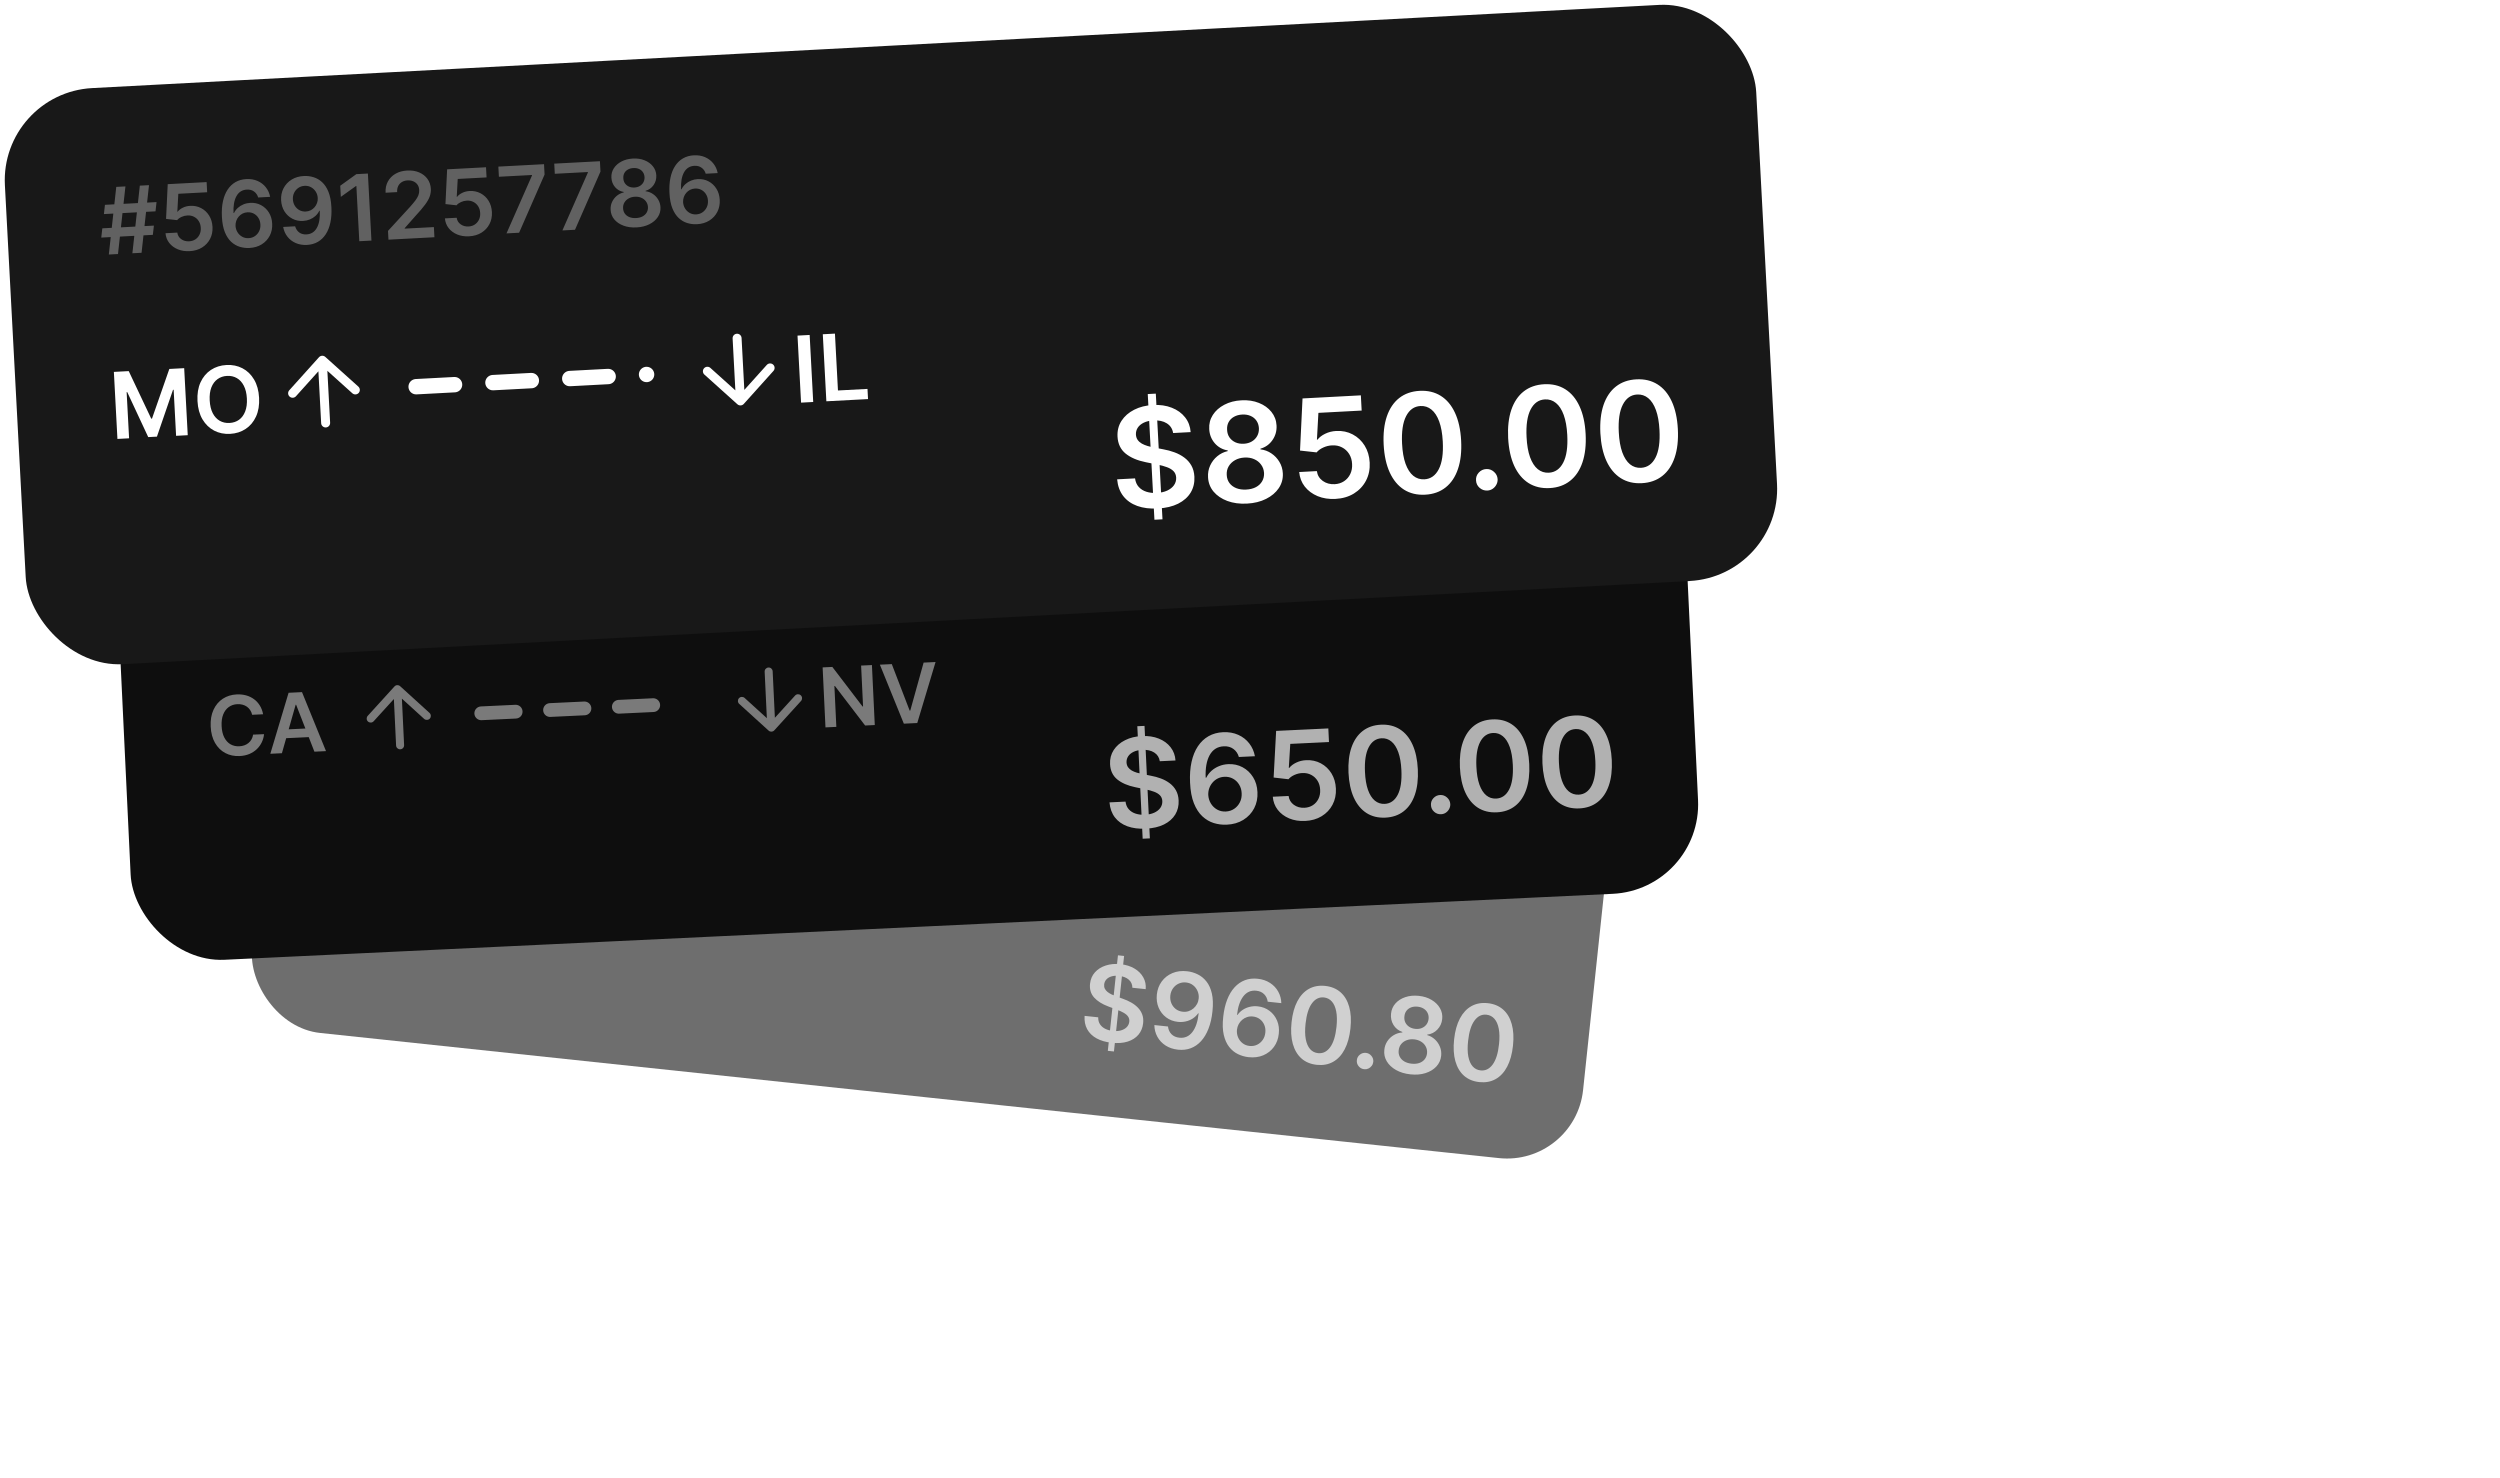
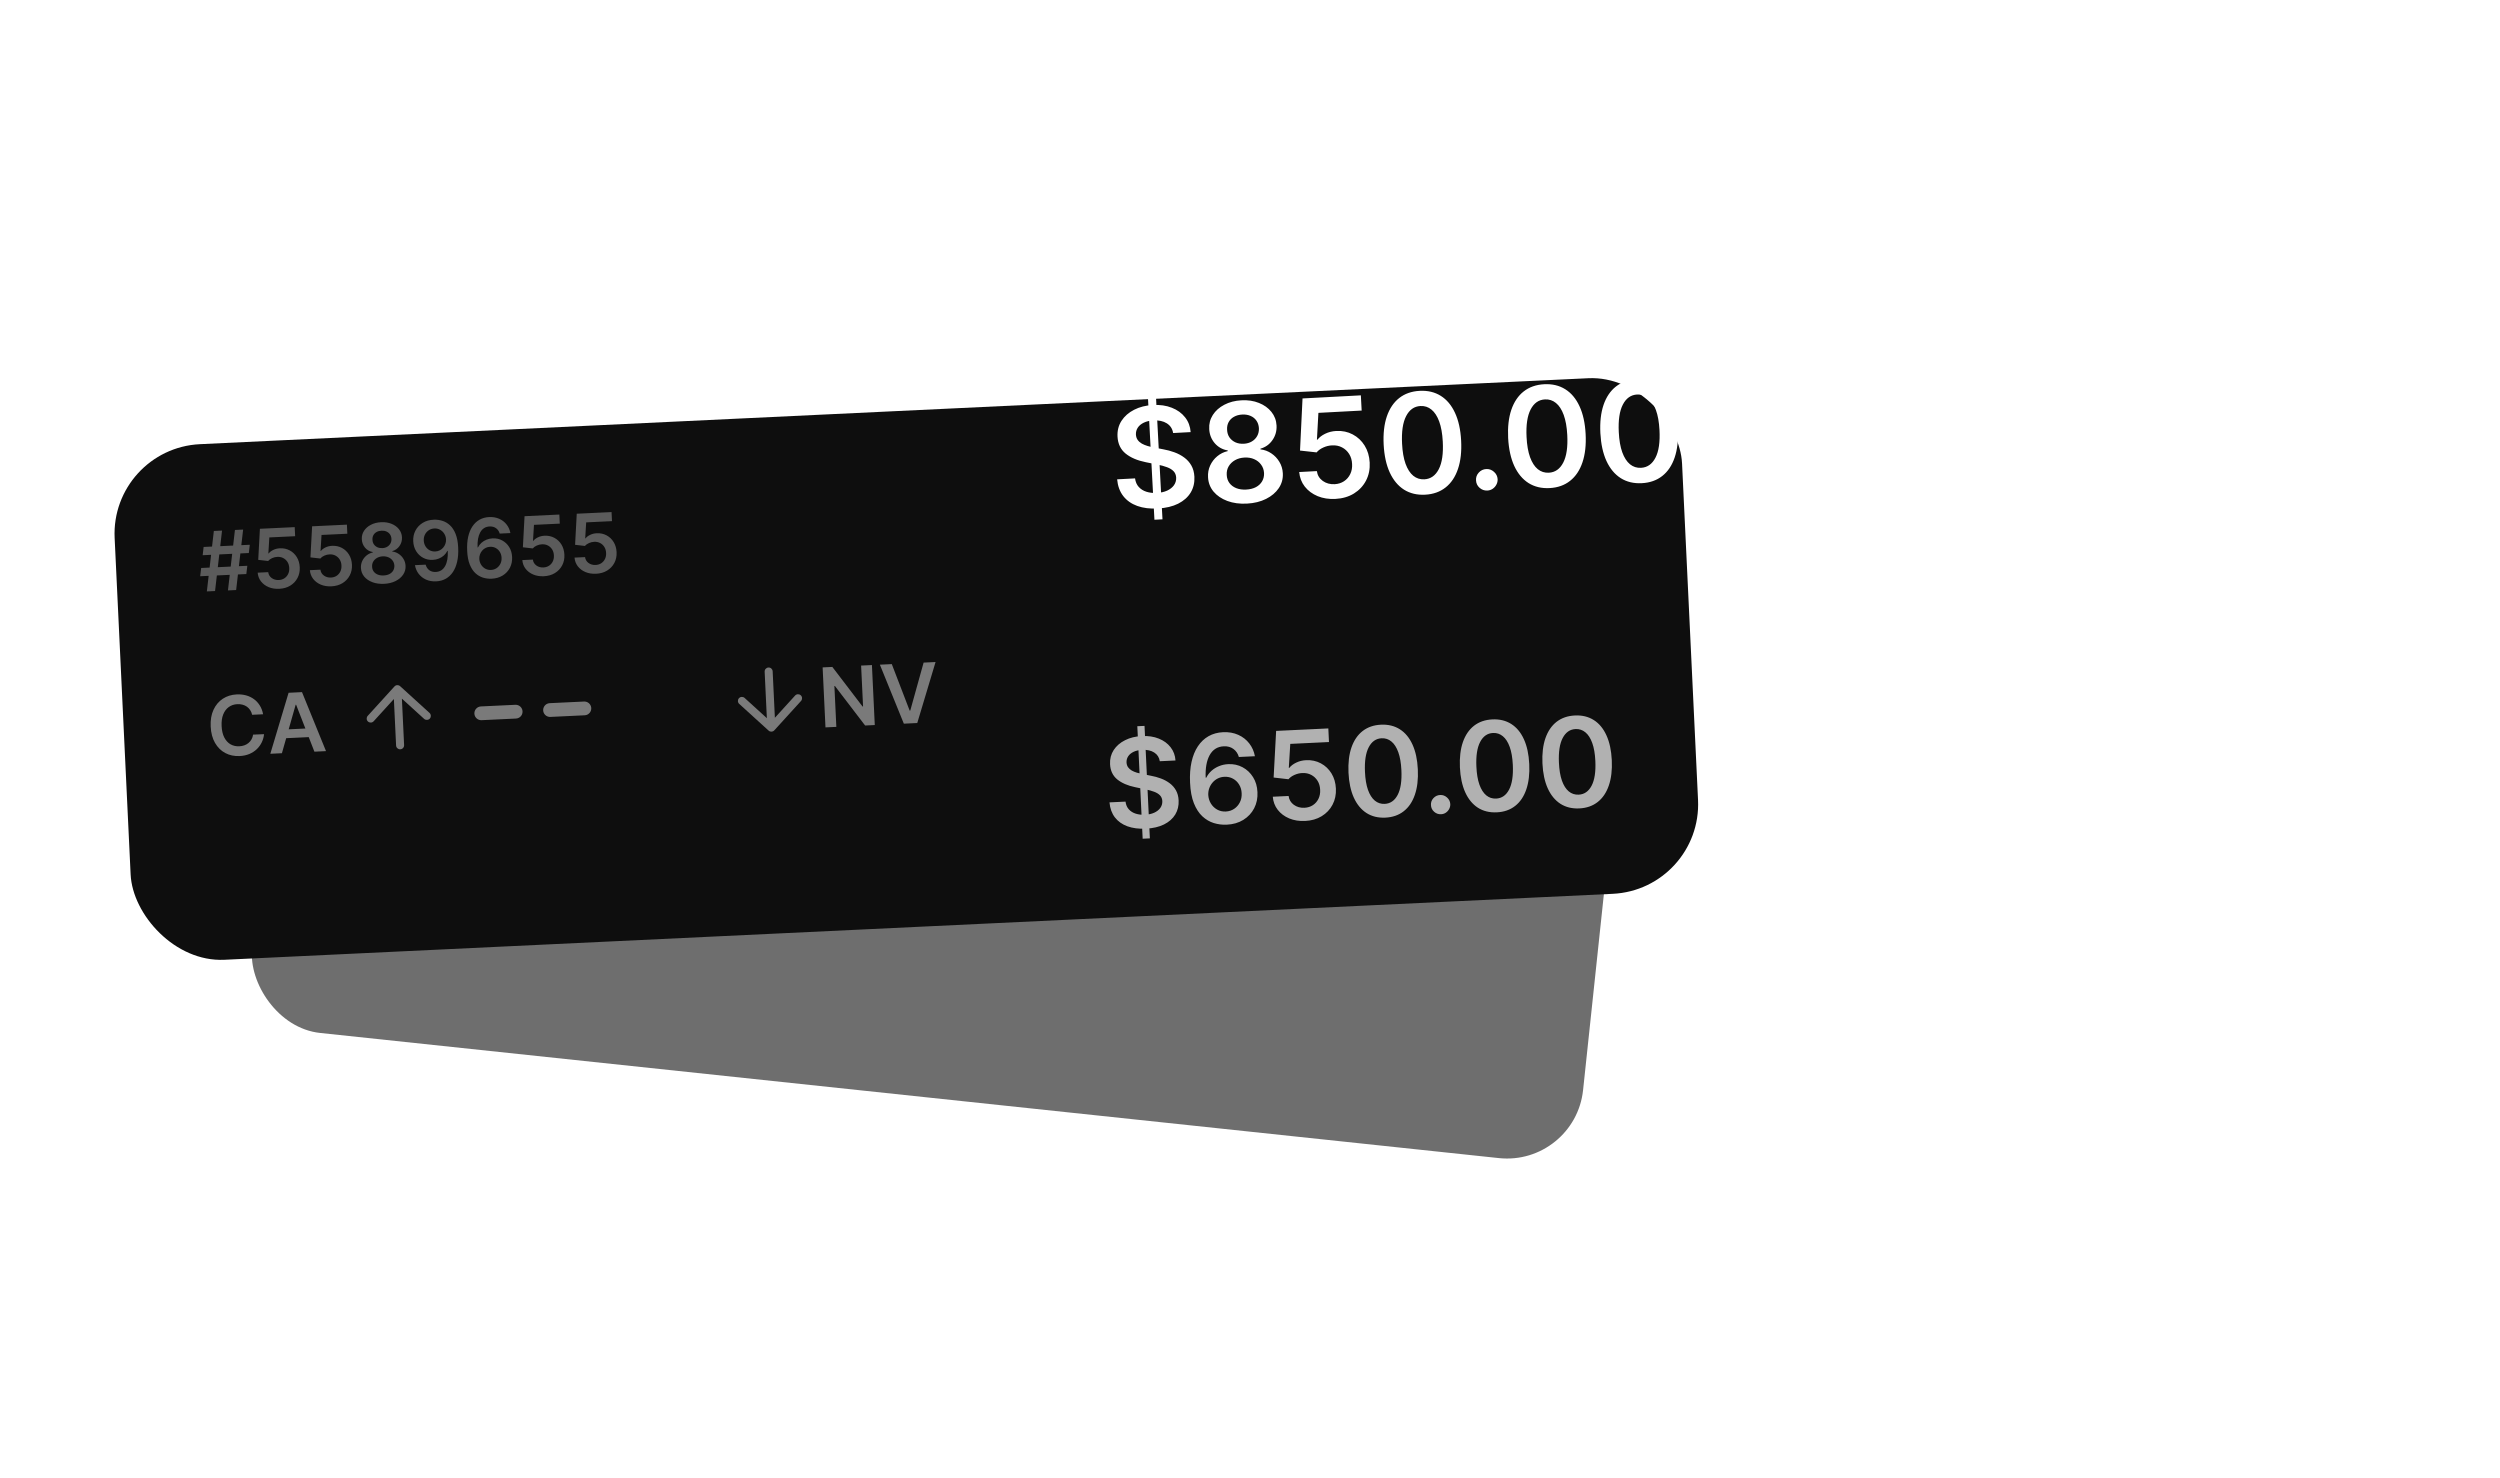
<svg xmlns="http://www.w3.org/2000/svg" width="379" height="224" viewBox="0 0 379 224" fill="none">
  <g opacity="0.6">
    <rect x="44.046" y="89" width="202.905" height="66.745" rx="11.595" transform="rotate(6.06 44.046 89)" fill="#0E0E0E" />
    <path d="M56.26 109.524L58.347 101.935L59.403 102.047L57.316 109.636L56.26 109.524ZM52.991 107.163L53.28 106.126L59.223 106.757L58.934 107.794L52.991 107.163ZM53.545 109.236L55.632 101.647L56.688 101.759L54.601 109.348L53.545 109.236ZM53.724 104.526L54.01 103.488L59.953 104.119L59.668 105.157L53.724 104.526ZM62.842 110.33C62.339 110.276 61.899 110.134 61.522 109.903C61.145 109.67 60.857 109.375 60.658 109.018C60.462 108.662 60.38 108.269 60.41 107.84L61.767 107.984C61.759 108.304 61.868 108.577 62.096 108.805C62.324 109.03 62.612 109.161 62.962 109.198C63.236 109.227 63.486 109.19 63.714 109.087C63.941 108.984 64.127 108.827 64.274 108.617C64.421 108.406 64.509 108.157 64.537 107.87C64.57 107.579 64.536 107.314 64.434 107.074C64.333 106.834 64.179 106.639 63.974 106.487C63.769 106.333 63.525 106.241 63.241 106.211C63.01 106.184 62.778 106.203 62.545 106.267C62.312 106.331 62.122 106.428 61.976 106.557L60.735 106.216L61.561 102.276L66.041 102.752L65.917 103.921L62.595 103.568L62.155 105.593L62.2 105.597C62.361 105.444 62.578 105.326 62.852 105.243C63.125 105.158 63.418 105.132 63.73 105.165C64.197 105.214 64.603 105.369 64.946 105.63C65.29 105.887 65.547 106.22 65.718 106.627C65.888 107.034 65.947 107.485 65.894 107.98C65.84 108.491 65.674 108.933 65.395 109.308C65.119 109.68 64.76 109.959 64.318 110.143C63.88 110.325 63.387 110.387 62.842 110.33ZM69.562 111.043C69.059 110.99 68.619 110.848 68.242 110.617C67.865 110.384 67.577 110.089 67.379 109.732C67.183 109.376 67.1 108.983 67.13 108.554L68.487 108.698C68.479 109.017 68.589 109.291 68.816 109.518C69.044 109.743 69.332 109.875 69.682 109.912C69.956 109.941 70.207 109.904 70.434 109.801C70.661 109.698 70.848 109.541 70.995 109.33C71.141 109.12 71.229 108.871 71.257 108.584C71.29 108.293 71.256 108.027 71.155 107.787C71.053 107.548 70.9 107.352 70.694 107.201C70.49 107.047 70.245 106.955 69.961 106.925C69.73 106.898 69.498 106.916 69.265 106.98C69.032 107.045 68.842 107.141 68.696 107.271L67.455 106.929L68.281 102.99L72.761 103.466L72.637 104.635L69.315 104.282L68.875 106.306L68.92 106.311C69.081 106.158 69.299 106.04 69.572 105.957C69.845 105.871 70.138 105.845 70.45 105.878C70.917 105.928 71.323 106.083 71.666 106.343C72.01 106.601 72.267 106.933 72.438 107.34C72.608 107.747 72.667 108.198 72.614 108.694C72.56 109.204 72.394 109.647 72.115 110.021C71.839 110.394 71.48 110.672 71.038 110.857C70.6 111.039 70.108 111.101 69.562 111.043ZM76.342 111.763C75.782 111.703 75.294 111.556 74.879 111.321C74.467 111.087 74.155 110.793 73.943 110.44C73.734 110.085 73.653 109.699 73.7 109.282C73.732 108.957 73.834 108.667 74.006 108.41C74.178 108.154 74.396 107.948 74.659 107.793C74.925 107.636 75.211 107.548 75.518 107.53L75.524 107.477C75.136 107.347 74.835 107.11 74.623 106.767C74.413 106.422 74.331 106.041 74.378 105.624C74.418 105.227 74.566 104.884 74.823 104.596C75.08 104.308 75.412 104.095 75.821 103.958C76.23 103.819 76.684 103.775 77.185 103.828C77.68 103.881 78.112 104.018 78.48 104.24C78.85 104.46 79.131 104.738 79.322 105.073C79.515 105.409 79.59 105.776 79.548 106.173C79.504 106.59 79.34 106.945 79.058 107.238C78.778 107.529 78.438 107.698 78.039 107.744L78.033 107.797C78.33 107.879 78.589 108.025 78.811 108.234C79.035 108.441 79.205 108.688 79.319 108.975C79.436 109.262 79.478 109.567 79.443 109.892C79.399 110.309 79.236 110.669 78.955 110.972C78.674 111.273 78.307 111.495 77.855 111.637C77.404 111.78 76.9 111.822 76.342 111.763ZM76.457 110.684C76.746 110.715 77.003 110.693 77.227 110.617C77.451 110.539 77.632 110.416 77.769 110.248C77.907 110.079 77.989 109.877 78.017 109.641C78.04 109.394 77.999 109.17 77.894 108.968C77.791 108.764 77.637 108.596 77.432 108.465C77.23 108.335 76.992 108.255 76.718 108.226C76.441 108.196 76.189 108.224 75.962 108.309C75.734 108.394 75.547 108.526 75.401 108.704C75.258 108.879 75.174 109.09 75.151 109.337C75.123 109.573 75.159 109.788 75.258 109.981C75.357 110.172 75.508 110.329 75.711 110.453C75.917 110.576 76.165 110.653 76.457 110.684ZM76.83 107.166C77.067 107.191 77.281 107.165 77.472 107.089C77.665 107.013 77.824 106.895 77.948 106.735C78.072 106.576 78.147 106.384 78.173 106.16C78.194 105.939 78.162 105.74 78.076 105.563C77.991 105.383 77.861 105.239 77.687 105.129C77.514 105.016 77.308 104.947 77.069 104.922C76.825 104.896 76.605 104.92 76.409 104.993C76.216 105.064 76.059 105.178 75.938 105.336C75.82 105.491 75.75 105.679 75.729 105.901C75.703 106.124 75.732 106.327 75.817 106.509C75.905 106.689 76.035 106.837 76.208 106.955C76.384 107.07 76.592 107.14 76.83 107.166ZM83.976 104.549C84.345 104.591 84.698 104.695 85.033 104.86C85.372 105.023 85.667 105.263 85.918 105.579C86.169 105.893 86.353 106.298 86.468 106.793C86.583 107.289 86.603 107.888 86.529 108.592C86.461 109.256 86.327 109.842 86.129 110.35C85.933 110.855 85.683 111.274 85.381 111.605C85.079 111.937 84.732 112.177 84.34 112.326C83.948 112.475 83.519 112.525 83.054 112.475C82.566 112.424 82.144 112.282 81.787 112.051C81.433 111.82 81.158 111.527 80.962 111.17C80.766 110.814 80.664 110.419 80.656 109.986L82.033 110.132C82.071 110.446 82.188 110.705 82.385 110.909C82.585 111.111 82.851 111.23 83.183 111.265C83.718 111.322 84.155 111.133 84.494 110.699C84.832 110.264 85.045 109.633 85.133 108.806L85.08 108.801C84.934 109.009 84.754 109.183 84.54 109.323C84.328 109.461 84.092 109.559 83.834 109.618C83.579 109.677 83.313 109.692 83.036 109.663C82.584 109.615 82.188 109.463 81.849 109.209C81.512 108.954 81.258 108.627 81.087 108.228C80.918 107.829 80.859 107.386 80.908 106.901C80.961 106.398 81.125 105.959 81.398 105.584C81.675 105.206 82.034 104.924 82.476 104.737C82.918 104.548 83.418 104.485 83.976 104.549ZM83.859 105.681C83.588 105.652 83.336 105.693 83.103 105.803C82.873 105.911 82.683 106.071 82.533 106.284C82.386 106.495 82.298 106.738 82.269 107.015C82.242 107.289 82.277 107.544 82.374 107.781C82.474 108.018 82.622 108.213 82.819 108.366C83.019 108.519 83.256 108.611 83.53 108.64C83.734 108.661 83.927 108.643 84.112 108.583C84.296 108.524 84.461 108.432 84.606 108.308C84.754 108.181 84.874 108.033 84.966 107.862C85.061 107.691 85.117 107.507 85.136 107.308C85.164 107.044 85.127 106.793 85.025 106.556C84.925 106.319 84.775 106.121 84.573 105.963C84.374 105.804 84.136 105.71 83.859 105.681ZM90.166 113.23C89.797 113.189 89.443 113.086 89.105 112.923C88.766 112.758 88.471 112.517 88.22 112.2C87.969 111.881 87.786 111.474 87.671 110.979C87.556 110.481 87.538 109.878 87.615 109.169C87.686 108.508 87.819 107.926 88.014 107.423C88.21 106.92 88.459 106.504 88.761 106.175C89.063 105.843 89.41 105.603 89.802 105.454C90.197 105.305 90.625 105.255 91.088 105.304C91.573 105.356 91.993 105.497 92.347 105.728C92.704 105.959 92.981 106.253 93.177 106.609C93.373 106.963 93.477 107.35 93.488 107.771L92.112 107.625C92.073 107.321 91.953 107.069 91.753 106.87C91.556 106.669 91.291 106.55 90.96 106.515C90.424 106.458 89.987 106.647 89.648 107.081C89.312 107.516 89.1 108.139 89.011 108.951L89.064 108.957C89.211 108.748 89.391 108.576 89.604 108.438C89.817 108.3 90.051 108.202 90.306 108.143C90.564 108.081 90.832 108.065 91.108 108.094C91.561 108.142 91.955 108.294 92.292 108.548C92.631 108.803 92.886 109.131 93.057 109.533C93.228 109.933 93.287 110.376 93.232 110.864C93.181 111.372 93.017 111.816 92.74 112.196C92.463 112.573 92.104 112.855 91.662 113.042C91.22 113.229 90.722 113.292 90.166 113.23ZM90.279 112.098C90.553 112.127 90.805 112.087 91.036 111.977C91.266 111.866 91.456 111.705 91.606 111.492C91.755 111.279 91.844 111.031 91.871 110.75C91.903 110.473 91.87 110.217 91.77 109.98C91.673 109.743 91.525 109.548 91.325 109.395C91.125 109.241 90.888 109.15 90.614 109.121C90.41 109.1 90.216 109.118 90.032 109.178C89.848 109.237 89.683 109.329 89.538 109.453C89.393 109.575 89.273 109.722 89.178 109.895C89.086 110.066 89.028 110.253 89.004 110.457C88.978 110.726 89.015 110.98 89.114 111.22C89.213 111.459 89.363 111.658 89.565 111.817C89.767 111.975 90.005 112.069 90.279 112.098ZM96.909 113.946C96.406 113.893 95.966 113.751 95.589 113.52C95.212 113.287 94.924 112.992 94.726 112.635C94.53 112.279 94.447 111.886 94.477 111.457L95.835 111.601C95.826 111.921 95.936 112.194 96.163 112.422C96.391 112.647 96.68 112.778 97.029 112.815C97.303 112.844 97.554 112.807 97.781 112.704C98.008 112.601 98.195 112.444 98.342 112.234C98.489 112.023 98.576 111.774 98.604 111.487C98.638 111.196 98.604 110.93 98.502 110.691C98.4 110.451 98.247 110.256 98.042 110.104C97.837 109.95 97.592 109.858 97.308 109.828C97.077 109.801 96.845 109.82 96.612 109.884C96.379 109.948 96.189 110.045 96.043 110.174L94.802 109.833L95.629 105.893L100.109 106.369L99.984 107.538L96.662 107.185L96.222 109.209L96.267 109.214C96.429 109.061 96.646 108.943 96.919 108.86C97.193 108.775 97.485 108.748 97.797 108.782C98.265 108.831 98.67 108.986 99.014 109.246C99.358 109.504 99.615 109.836 99.785 110.244C99.955 110.651 100.014 111.102 99.962 111.597C99.907 112.107 99.741 112.55 99.462 112.925C99.186 113.297 98.827 113.575 98.386 113.76C97.947 113.942 97.455 114.004 96.909 113.946ZM103.629 114.66C103.127 114.606 102.687 114.464 102.309 114.234C101.932 114 101.645 113.705 101.446 113.349C101.25 112.992 101.167 112.6 101.197 112.171L102.555 112.315C102.547 112.634 102.656 112.908 102.884 113.135C103.111 113.36 103.4 113.491 103.749 113.528C104.024 113.558 104.274 113.521 104.501 113.418C104.728 113.315 104.915 113.158 105.062 112.947C105.209 112.736 105.296 112.488 105.324 112.201C105.358 111.909 105.324 111.644 105.222 111.404C105.12 111.165 104.967 110.969 104.762 110.818C104.557 110.664 104.313 110.572 104.028 110.541C103.797 110.514 103.565 110.533 103.332 110.597C103.099 110.661 102.91 110.758 102.764 110.888L101.522 110.546L102.349 106.607L106.829 107.082L106.705 108.251L103.382 107.899L102.942 109.923L102.988 109.928C103.149 109.774 103.366 109.656 103.639 109.573C103.913 109.488 104.205 109.462 104.517 109.495C104.985 109.545 105.39 109.7 105.734 109.96C106.078 110.217 106.335 110.55 106.505 110.957C106.676 111.364 106.734 111.815 106.682 112.31C106.628 112.821 106.461 113.263 106.182 113.638C105.906 114.01 105.548 114.289 105.106 114.473C104.667 114.656 104.175 114.718 103.629 114.66Z" fill="white" fill-opacity="0.32" />
    <path d="M51.974 122.736L53.686 122.918L55.385 128.758L55.475 128.767L58.362 123.414L60.075 123.596L59.255 131.319L57.912 131.177L58.475 125.871L58.404 125.863L55.708 130.92L54.705 130.813L53.133 125.292L53.061 125.285L52.497 130.602L51.154 130.459L51.974 122.736ZM68.089 128.352C68.001 129.184 67.769 129.88 67.395 130.441C67.023 130.999 66.552 131.406 65.984 131.664C65.417 131.921 64.796 132.014 64.12 131.943C63.443 131.871 62.854 131.649 62.352 131.278C61.852 130.905 61.478 130.406 61.229 129.782C60.983 129.156 60.904 128.428 60.992 127.599C61.08 126.766 61.311 126.071 61.682 125.513C62.057 124.953 62.528 124.544 63.094 124.287C63.663 124.029 64.286 123.936 64.962 124.008C65.638 124.08 66.226 124.301 66.726 124.672C67.228 125.043 67.602 125.542 67.848 126.168C68.097 126.792 68.178 127.52 68.089 128.352ZM66.683 128.203C66.745 127.617 66.706 127.113 66.565 126.692C66.427 126.268 66.208 125.935 65.908 125.695C65.608 125.452 65.248 125.309 64.829 125.264C64.409 125.219 64.027 125.284 63.683 125.459C63.339 125.631 63.054 125.909 62.828 126.295C62.604 126.678 62.461 127.162 62.399 127.748C62.337 128.334 62.374 128.839 62.513 129.263C62.653 129.684 62.873 130.017 63.173 130.259C63.473 130.5 63.833 130.642 64.253 130.687C64.673 130.731 65.055 130.668 65.398 130.496C65.742 130.321 66.026 130.042 66.25 129.659C66.476 129.274 66.621 128.789 66.683 128.203Z" fill="#7A7A7A" />
    <path d="M132.135 131.246L131.315 138.97L129.916 138.821L130.736 131.098L132.135 131.246ZM132.83 139.131L133.65 131.407L135.049 131.556L134.353 138.106L137.755 138.467L137.63 139.64L132.83 139.131Z" fill="#7A7A7A" />
-     <path d="M167.946 159.306L169.483 144.825L170.411 144.924L168.874 159.405L167.946 159.306ZM171.667 149.742C171.667 149.242 171.485 148.834 171.122 148.517C170.763 148.201 170.272 148.009 169.65 147.943C169.213 147.897 168.83 147.923 168.503 148.022C168.176 148.12 167.918 148.274 167.728 148.483C167.538 148.691 167.426 148.941 167.391 149.231C167.365 149.472 167.398 149.687 167.488 149.876C167.583 150.065 167.719 150.232 167.899 150.377C168.078 150.518 168.28 150.643 168.505 150.751C168.73 150.858 168.959 150.953 169.19 151.035L170.247 151.422C170.674 151.57 171.08 151.752 171.465 151.969C171.854 152.185 172.195 152.443 172.487 152.741C172.783 153.039 173.006 153.385 173.155 153.778C173.304 154.172 173.352 154.619 173.298 155.121C173.226 155.8 172.989 156.379 172.588 156.859C172.186 157.335 171.642 157.683 170.955 157.904C170.272 158.121 169.467 158.181 168.539 158.082C167.638 157.986 166.87 157.764 166.236 157.414C165.606 157.065 165.132 156.603 164.816 156.028C164.503 155.453 164.373 154.779 164.424 154.007L166.489 154.226C166.476 154.633 166.565 154.982 166.755 155.273C166.946 155.564 167.209 155.794 167.546 155.963C167.886 156.133 168.275 156.241 168.713 156.287C169.169 156.336 169.576 156.31 169.934 156.211C170.295 156.108 170.587 155.945 170.809 155.72C171.032 155.492 171.163 155.212 171.202 154.881C171.23 154.579 171.168 154.321 171.015 154.106C170.863 153.888 170.637 153.696 170.338 153.531C170.043 153.362 169.694 153.203 169.291 153.053L168.009 152.574C167.08 152.228 166.366 151.776 165.864 151.22C165.367 150.66 165.162 149.965 165.25 149.135C165.323 148.452 165.571 147.874 165.995 147.401C166.423 146.927 166.972 146.583 167.643 146.369C168.315 146.15 169.056 146.084 169.867 146.17C170.689 146.257 171.394 146.477 171.982 146.829C172.574 147.178 173.021 147.624 173.322 148.167C173.623 148.706 173.745 149.303 173.687 149.956L171.667 149.742ZM179.98 147.244C180.534 147.306 181.062 147.462 181.566 147.71C182.074 147.954 182.516 148.314 182.893 148.789C183.27 149.26 183.545 149.866 183.718 150.609C183.891 151.352 183.921 152.252 183.809 153.308C183.707 154.304 183.507 155.182 183.209 155.944C182.915 156.702 182.541 157.33 182.088 157.827C181.635 158.324 181.114 158.685 180.526 158.908C179.938 159.132 179.295 159.207 178.597 159.133C177.866 159.055 177.232 158.843 176.697 158.496C176.166 158.15 175.753 157.71 175.459 157.175C175.165 156.64 175.012 156.048 175.001 155.399L177.066 155.618C177.122 156.089 177.298 156.478 177.594 156.784C177.894 157.086 178.292 157.264 178.79 157.317C179.593 157.402 180.249 157.119 180.757 156.467C181.264 155.816 181.584 154.87 181.716 153.629L181.637 153.621C181.417 153.933 181.147 154.194 180.827 154.404C180.508 154.61 180.154 154.758 179.767 154.846C179.384 154.935 178.985 154.958 178.57 154.914C177.892 154.842 177.298 154.615 176.789 154.233C176.284 153.851 175.904 153.361 175.647 152.762C175.394 152.163 175.304 151.499 175.378 150.771C175.458 150.017 175.703 149.358 176.114 148.795C176.529 148.229 177.067 147.806 177.73 147.525C178.393 147.241 179.143 147.147 179.98 147.244ZM179.805 148.941C179.398 148.898 179.02 148.959 178.67 149.124C178.325 149.286 178.04 149.526 177.816 149.846C177.595 150.162 177.463 150.527 177.419 150.942C177.379 151.353 177.432 151.736 177.577 152.091C177.726 152.446 177.949 152.739 178.245 152.969C178.545 153.199 178.9 153.336 179.311 153.379C179.617 153.412 179.907 153.384 180.184 153.295C180.46 153.206 180.707 153.068 180.926 152.881C181.148 152.691 181.328 152.468 181.466 152.212C181.607 151.957 181.692 151.68 181.72 151.381C181.762 150.985 181.706 150.609 181.554 150.254C181.404 149.899 181.178 149.602 180.876 149.364C180.577 149.126 180.22 148.985 179.805 148.941ZM189.266 160.265C188.712 160.203 188.181 160.049 187.673 159.804C187.165 159.556 186.723 159.195 186.347 158.72C185.97 158.241 185.696 157.631 185.523 156.888C185.35 156.141 185.323 155.236 185.439 154.173C185.545 153.181 185.744 152.308 186.038 151.554C186.331 150.799 186.705 150.175 187.157 149.682C187.611 149.185 188.131 148.824 188.719 148.601C189.311 148.377 189.954 148.303 190.648 148.376C191.376 148.454 192.006 148.665 192.537 149.012C193.072 149.358 193.487 149.799 193.781 150.333C194.076 150.864 194.231 151.445 194.248 152.076L192.184 151.857C192.125 151.401 191.946 151.023 191.646 150.725C191.35 150.422 190.953 150.245 190.455 150.192C189.652 150.107 188.997 150.39 188.489 151.042C187.985 151.694 187.666 152.628 187.533 153.846L187.612 153.855C187.833 153.542 188.102 153.283 188.422 153.077C188.741 152.87 189.092 152.723 189.475 152.634C189.863 152.541 190.264 152.517 190.679 152.561C191.357 152.633 191.949 152.86 192.454 153.242C192.963 153.624 193.345 154.116 193.602 154.719C193.858 155.318 193.946 155.984 193.864 156.715C193.787 157.477 193.541 158.143 193.126 158.713C192.711 159.279 192.172 159.702 191.51 159.983C190.847 160.263 190.099 160.358 189.266 160.265ZM189.435 158.567C189.846 158.611 190.224 158.55 190.57 158.384C190.915 158.219 191.2 157.977 191.425 157.657C191.649 157.338 191.782 156.967 191.823 156.544C191.871 156.13 191.82 155.745 191.671 155.389C191.526 155.035 191.303 154.742 191.004 154.512C190.704 154.282 190.348 154.145 189.937 154.101C189.632 154.069 189.341 154.097 189.065 154.186C188.788 154.275 188.541 154.413 188.323 154.599C188.105 154.782 187.925 155.003 187.783 155.263C187.646 155.519 187.559 155.799 187.522 156.105C187.483 156.508 187.538 156.89 187.687 157.249C187.836 157.608 188.061 157.906 188.364 158.145C188.667 158.383 189.024 158.523 189.435 158.567ZM199.628 161.428C198.696 161.329 197.922 161.009 197.305 160.467C196.691 159.921 196.253 159.182 195.99 158.251C195.73 157.315 195.668 156.216 195.802 154.953C195.94 153.69 196.233 152.634 196.682 151.785C197.134 150.934 197.717 150.309 198.431 149.912C199.148 149.515 199.97 149.366 200.898 149.464C201.826 149.563 202.599 149.881 203.216 150.42C203.834 150.958 204.273 151.691 204.533 152.619C204.797 153.547 204.862 154.641 204.728 155.9C204.594 157.168 204.3 158.231 203.846 159.09C203.397 159.946 202.813 160.575 202.096 160.975C201.382 161.376 200.559 161.527 199.628 161.428ZM199.816 159.658C200.54 159.735 201.149 159.439 201.643 158.771C202.142 158.099 202.465 157.067 202.613 155.676C202.71 154.756 202.696 153.972 202.57 153.326C202.445 152.68 202.223 152.179 201.906 151.825C201.589 151.468 201.191 151.263 200.713 151.212C199.992 151.136 199.385 151.434 198.89 152.106C198.396 152.774 198.074 153.798 197.923 155.178C197.821 156.101 197.831 156.888 197.953 157.538C198.078 158.188 198.3 158.692 198.616 159.05C198.933 159.404 199.333 159.607 199.816 159.658ZM206.814 162.094C206.471 162.058 206.189 161.906 205.97 161.638C205.75 161.371 205.661 161.064 205.701 160.717C205.734 160.378 205.885 160.1 206.156 159.885C206.427 159.669 206.734 159.58 207.077 159.616C207.409 159.652 207.684 159.803 207.904 160.07C208.127 160.338 208.223 160.642 208.19 160.982C208.162 161.211 208.08 161.414 207.943 161.59C207.809 161.767 207.643 161.902 207.442 161.995C207.246 162.085 207.036 162.118 206.814 162.094ZM213.829 162.873C212.988 162.784 212.256 162.563 211.634 162.211C211.015 161.859 210.547 161.419 210.229 160.889C209.916 160.356 209.795 159.777 209.865 159.152C209.913 158.665 210.066 158.229 210.324 157.845C210.582 157.46 210.908 157.151 211.303 156.919C211.702 156.683 212.132 156.551 212.592 156.524L212.6 156.444C212.019 156.249 211.568 155.894 211.249 155.38C210.934 154.862 210.812 154.291 210.882 153.665C210.941 153.069 211.164 152.555 211.549 152.123C211.934 151.691 212.434 151.372 213.046 151.166C213.66 150.957 214.342 150.892 215.092 150.971C215.835 151.05 216.483 151.256 217.034 151.589C217.591 151.919 218.012 152.336 218.298 152.839C218.587 153.343 218.701 153.892 218.637 154.488C218.571 155.114 218.326 155.647 217.901 156.086C217.481 156.522 216.972 156.775 216.374 156.845L216.365 156.924C216.81 157.048 217.198 157.266 217.531 157.58C217.868 157.89 218.122 158.261 218.294 158.691C218.47 159.121 218.532 159.58 218.48 160.066C218.413 160.692 218.169 161.233 217.747 161.687C217.326 162.138 216.775 162.471 216.097 162.685C215.422 162.899 214.666 162.962 213.829 162.873ZM214 161.255C214.434 161.301 214.819 161.268 215.155 161.155C215.492 161.038 215.763 160.853 215.969 160.6C216.175 160.348 216.299 160.044 216.34 159.69C216.376 159.32 216.314 158.984 216.156 158.681C216.001 158.375 215.771 158.123 215.464 157.927C215.16 157.731 214.803 157.611 214.392 157.567C213.977 157.523 213.599 157.565 213.257 157.693C212.916 157.82 212.636 158.017 212.417 158.284C212.202 158.547 212.077 158.864 212.041 159.234C212 159.588 212.053 159.91 212.202 160.2C212.351 160.487 212.577 160.723 212.882 160.908C213.19 161.093 213.563 161.209 214 161.255ZM214.561 155.978C214.915 156.015 215.236 155.977 215.523 155.862C215.813 155.748 216.051 155.571 216.237 155.332C216.422 155.092 216.535 154.805 216.574 154.469C216.606 154.137 216.557 153.838 216.429 153.573C216.301 153.304 216.107 153.087 215.846 152.922C215.586 152.753 215.276 152.65 214.918 152.612C214.552 152.573 214.222 152.608 213.929 152.718C213.639 152.825 213.403 152.996 213.222 153.233C213.045 153.465 212.94 153.748 212.909 154.08C212.869 154.416 212.913 154.72 213.041 154.992C213.172 155.262 213.368 155.485 213.628 155.661C213.891 155.834 214.202 155.94 214.561 155.978ZM224.269 164.044C223.337 163.945 222.563 163.625 221.945 163.083C221.332 162.537 220.894 161.798 220.63 160.866C220.371 159.931 220.308 158.832 220.443 157.569C220.58 156.306 220.874 155.25 221.322 154.401C221.775 153.55 222.358 152.925 223.071 152.528C223.789 152.131 224.611 151.982 225.539 152.08C226.466 152.179 227.239 152.497 227.857 153.036C228.475 153.574 228.914 154.307 229.174 155.235C229.438 156.163 229.503 157.257 229.369 158.516C229.234 159.784 228.94 160.847 228.487 161.706C228.037 162.562 227.454 163.191 226.736 163.591C226.023 163.992 225.2 164.143 224.269 164.044ZM224.457 162.274C225.181 162.351 225.79 162.055 226.284 161.387C226.782 160.715 227.106 159.683 227.253 158.292C227.351 157.372 227.337 156.588 227.211 155.942C227.085 155.296 226.864 154.795 226.547 154.441C226.23 154.083 225.832 153.879 225.353 153.828C224.633 153.752 224.025 154.05 223.531 154.722C223.036 155.39 222.714 156.414 222.564 157.794C222.462 158.717 222.472 159.504 222.594 160.154C222.719 160.804 222.94 161.308 223.257 161.666C223.574 162.02 223.974 162.223 224.457 162.274Z" fill="#B1B1B1" />
    <g filter="url(#filter0_d_1465_6167)">
      <path fill-rule="evenodd" clip-rule="evenodd" d="M75.65 125.025C75.873 124.844 76.2 124.879 76.38 125.102L79.61 129.099C79.79 129.322 79.755 129.649 79.532 129.829C79.309 130.009 78.982 129.975 78.802 129.752L76.36 126.729L75.725 132.71C75.695 132.995 75.439 133.202 75.154 133.172C74.869 133.141 74.662 132.886 74.693 132.601L75.328 126.62L72.305 129.062C72.082 129.242 71.755 129.208 71.575 128.985C71.395 128.762 71.43 128.435 71.653 128.254L75.65 125.025Z" fill="#7A7A7A" />
    </g>
    <g filter="url(#filter1_d_1465_6167)">
      <path fill-rule="evenodd" clip-rule="evenodd" d="M123.323 138.132C123.1 138.312 122.773 138.277 122.593 138.054L119.363 134.057C119.183 133.834 119.217 133.507 119.44 133.327C119.663 133.147 119.99 133.181 120.17 133.404L122.613 136.427L123.248 130.446C123.278 130.161 123.534 129.954 123.819 129.985C124.104 130.015 124.31 130.27 124.28 130.556L123.645 136.536L126.668 134.094C126.891 133.914 127.217 133.949 127.398 134.172C127.578 134.395 127.543 134.722 127.32 134.902L123.323 138.132Z" fill="#7A7A7A" />
    </g>
    <path d="M86.212 130.169L99.487 131.578L112.761 132.988" stroke="#7A7A7A" stroke-width="1.78" stroke-linecap="round" stroke-dasharray="4.45 4.45" />
  </g>
  <rect x="16.734" y="67.983" width="237.888" height="78.253" rx="13.594" transform="rotate(-2.72 16.734 67.983)" fill="#0E0E0E" />
  <path d="M34.556 89.509L35.616 80.342L36.859 80.283L35.799 89.45L34.556 89.509ZM30.345 87.359L30.495 86.105L37.494 85.773L37.344 87.026L30.345 87.359ZM31.358 89.661L32.418 80.494L33.662 80.435L32.602 89.602L31.358 89.661ZM30.723 84.171L30.869 82.918L37.868 82.586L37.723 83.839L30.723 84.171ZM42.326 89.264C41.734 89.292 41.199 89.207 40.72 89.007C40.242 88.804 39.855 88.514 39.562 88.136C39.271 87.758 39.104 87.318 39.063 86.815L40.661 86.739C40.709 87.111 40.885 87.408 41.189 87.631C41.493 87.851 41.851 87.951 42.263 87.932C42.585 87.917 42.869 87.829 43.114 87.669C43.358 87.509 43.547 87.294 43.679 87.023C43.812 86.753 43.869 86.449 43.85 86.112C43.836 85.768 43.749 85.466 43.589 85.207C43.428 84.948 43.215 84.749 42.95 84.61C42.686 84.468 42.386 84.405 42.051 84.421C41.779 84.431 41.513 84.494 41.255 84.61C40.996 84.726 40.794 84.873 40.648 85.049L39.148 84.875L39.401 80.163L44.677 79.912L44.742 81.289L40.83 81.475L40.682 83.899L40.736 83.896C40.895 83.69 41.125 83.514 41.427 83.369C41.729 83.221 42.063 83.139 42.43 83.121C42.981 83.095 43.479 83.202 43.923 83.442C44.368 83.679 44.725 84.018 44.995 84.459C45.266 84.9 45.415 85.413 45.442 85.996C45.471 86.597 45.357 87.139 45.101 87.623C44.848 88.104 44.482 88.491 44.004 88.784C43.528 89.074 42.968 89.234 42.326 89.264ZM50.24 88.888C49.648 88.916 49.113 88.831 48.634 88.631C48.156 88.428 47.77 88.138 47.476 87.76C47.185 87.382 47.018 86.942 46.977 86.439L48.576 86.363C48.623 86.735 48.799 87.032 49.103 87.255C49.407 87.475 49.765 87.575 50.177 87.556C50.499 87.54 50.783 87.453 51.028 87.293C51.273 87.133 51.461 86.918 51.594 86.647C51.726 86.377 51.783 86.073 51.764 85.736C51.751 85.392 51.664 85.091 51.503 84.831C51.342 84.572 51.129 84.373 50.865 84.234C50.6 84.092 50.3 84.029 49.965 84.045C49.693 84.055 49.427 84.118 49.169 84.234C48.91 84.35 48.708 84.496 48.562 84.673L47.063 84.499L47.315 79.787L52.591 79.536L52.657 80.913L48.744 81.099L48.596 83.522L48.65 83.52C48.809 83.314 49.039 83.138 49.341 82.993C49.643 82.845 49.977 82.763 50.344 82.745C50.895 82.719 51.393 82.826 51.837 83.066C52.282 83.303 52.639 83.642 52.91 84.083C53.18 84.524 53.329 85.037 53.356 85.62C53.385 86.221 53.271 86.763 53.015 87.247C52.762 87.728 52.396 88.115 51.918 88.408C51.442 88.698 50.883 88.858 50.24 88.888ZM58.225 88.509C57.565 88.54 56.974 88.457 56.451 88.259C55.931 88.061 55.517 87.777 55.208 87.406C54.903 87.032 54.74 86.599 54.719 86.107C54.698 85.725 54.764 85.37 54.918 85.043C55.072 84.715 55.287 84.438 55.564 84.211C55.844 83.981 56.16 83.828 56.513 83.752L56.51 83.689C56.037 83.608 55.647 83.388 55.339 83.028C55.034 82.666 54.871 82.239 54.85 81.748C54.825 81.28 54.936 80.856 55.182 80.477C55.428 80.097 55.775 79.791 56.224 79.559C56.673 79.324 57.192 79.193 57.781 79.165C58.365 79.137 58.889 79.219 59.355 79.41C59.824 79.599 60.199 79.87 60.48 80.225C60.764 80.579 60.917 80.99 60.939 81.458C60.963 81.95 60.837 82.39 60.562 82.78C60.289 83.167 59.926 83.423 59.472 83.549L59.475 83.611C59.833 83.653 60.159 83.776 60.454 83.978C60.751 84.178 60.992 84.434 61.176 84.745C61.363 85.057 61.465 85.404 61.483 85.786C61.507 86.277 61.383 86.724 61.111 87.125C60.839 87.524 60.454 87.847 59.955 88.093C59.459 88.339 58.883 88.478 58.225 88.509ZM58.165 87.239C58.505 87.222 58.799 87.151 59.045 87.023C59.291 86.893 59.478 86.718 59.608 86.498C59.737 86.278 59.796 86.029 59.786 85.751C59.769 85.46 59.681 85.208 59.523 84.993C59.367 84.775 59.159 84.608 58.898 84.493C58.64 84.378 58.35 84.328 58.027 84.343C57.702 84.358 57.415 84.436 57.166 84.575C56.917 84.715 56.724 84.9 56.587 85.132C56.453 85.361 56.394 85.621 56.41 85.911C56.421 86.189 56.501 86.432 56.65 86.638C56.799 86.842 57.002 86.997 57.259 87.104C57.52 87.21 57.822 87.255 58.165 87.239ZM57.968 83.095C58.246 83.082 58.489 83.014 58.697 82.891C58.908 82.768 59.071 82.603 59.186 82.396C59.3 82.189 59.353 81.954 59.343 81.69C59.328 81.429 59.255 81.204 59.124 81.015C58.994 80.822 58.818 80.678 58.596 80.581C58.375 80.482 58.124 80.439 57.843 80.453C57.555 80.466 57.305 80.533 57.091 80.653C56.88 80.77 56.718 80.93 56.606 81.134C56.497 81.335 56.45 81.566 56.466 81.827C56.475 82.09 56.545 82.32 56.676 82.515C56.81 82.708 56.988 82.857 57.209 82.962C57.434 83.064 57.687 83.108 57.968 83.095ZM65.779 78.785C66.214 78.767 66.641 78.824 67.06 78.955C67.481 79.084 67.866 79.308 68.214 79.63C68.561 79.949 68.846 80.385 69.068 80.938C69.29 81.492 69.421 82.183 69.46 83.012C69.501 83.793 69.451 84.496 69.311 85.12C69.175 85.741 68.961 86.27 68.67 86.708C68.379 87.146 68.02 87.487 67.593 87.73C67.165 87.973 66.677 88.107 66.129 88.133C65.555 88.16 65.04 88.072 64.586 87.868C64.134 87.664 63.762 87.373 63.471 86.995C63.181 86.618 62.992 86.178 62.906 85.678L64.527 85.601C64.627 85.958 64.809 86.237 65.074 86.439C65.342 86.636 65.671 86.726 66.062 86.708C66.692 86.678 67.165 86.381 67.479 85.817C67.794 85.253 67.928 84.484 67.882 83.51L67.82 83.513C67.687 83.78 67.51 84.014 67.287 84.215C67.066 84.412 66.81 84.568 66.522 84.683C66.237 84.797 65.931 84.862 65.605 84.878C65.072 84.903 64.587 84.798 64.148 84.564C63.713 84.329 63.36 83.996 63.09 83.564C62.824 83.131 62.675 82.629 62.645 82.058C62.617 81.466 62.728 80.928 62.978 80.444C63.23 79.958 63.596 79.566 64.075 79.271C64.553 78.972 65.121 78.81 65.779 78.785ZM65.847 80.117C65.527 80.132 65.242 80.224 64.992 80.393C64.744 80.559 64.553 80.779 64.418 81.053C64.285 81.323 64.227 81.621 64.242 81.947C64.26 82.269 64.347 82.559 64.501 82.816C64.659 83.072 64.866 83.272 65.122 83.414C65.381 83.556 65.672 83.619 65.994 83.604C66.234 83.593 66.456 83.536 66.659 83.434C66.861 83.333 67.036 83.197 67.182 83.027C67.331 82.853 67.444 82.66 67.519 82.445C67.598 82.231 67.631 82.007 67.617 81.773C67.602 81.462 67.514 81.178 67.354 80.922C67.196 80.665 66.986 80.463 66.724 80.315C66.465 80.167 66.172 80.101 65.847 80.117ZM74.505 87.735C74.07 87.753 73.642 87.698 73.22 87.569C72.799 87.438 72.414 87.211 72.066 86.89C71.718 86.565 71.433 86.126 71.211 85.573C70.989 85.016 70.859 84.321 70.823 83.486C70.786 82.707 70.836 82.009 70.972 81.391C71.109 80.773 71.323 80.247 71.614 79.811C71.905 79.373 72.264 79.033 72.692 78.79C73.122 78.547 73.61 78.412 74.155 78.386C74.726 78.359 75.238 78.448 75.69 78.652C76.144 78.856 76.517 79.147 76.808 79.525C77.099 79.9 77.289 80.33 77.377 80.815L75.756 80.892C75.657 80.547 75.473 80.276 75.206 80.082C74.941 79.883 74.613 79.794 74.222 79.812C73.592 79.842 73.119 80.139 72.805 80.703C72.493 81.267 72.359 82.027 72.401 82.983L72.463 82.98C72.596 82.713 72.774 82.481 72.996 82.283C73.218 82.085 73.472 81.93 73.757 81.815C74.045 81.698 74.352 81.631 74.678 81.615C75.211 81.59 75.695 81.695 76.13 81.929C76.569 82.164 76.923 82.499 77.193 82.934C77.463 83.366 77.61 83.869 77.634 84.444C77.665 85.042 77.555 85.586 77.302 86.076C77.049 86.562 76.684 86.954 76.205 87.249C75.727 87.545 75.16 87.707 74.505 87.735ZM74.433 86.403C74.756 86.388 75.041 86.296 75.288 86.127C75.535 85.958 75.727 85.736 75.862 85.463C75.997 85.189 76.056 84.887 76.037 84.555C76.025 84.23 75.939 83.938 75.782 83.682C75.627 83.425 75.42 83.226 75.161 83.084C74.902 82.942 74.612 82.878 74.289 82.894C74.049 82.905 73.828 82.962 73.625 83.063C73.422 83.165 73.247 83.301 73.101 83.471C72.955 83.638 72.842 83.83 72.763 84.048C72.688 84.262 72.654 84.489 72.662 84.729C72.68 85.046 72.768 85.334 72.926 85.594C73.084 85.853 73.294 86.057 73.556 86.205C73.818 86.352 74.111 86.419 74.433 86.403ZM82.446 87.358C81.854 87.386 81.319 87.3 80.841 87.1C80.362 86.897 79.976 86.607 79.682 86.23C79.391 85.852 79.225 85.412 79.183 84.909L80.782 84.833C80.829 85.205 81.005 85.502 81.309 85.725C81.614 85.945 81.972 86.045 82.383 86.025C82.706 86.01 82.989 85.922 83.234 85.763C83.479 85.603 83.667 85.387 83.8 85.117C83.932 84.847 83.989 84.543 83.97 84.205C83.957 83.862 83.87 83.56 83.709 83.301C83.548 83.041 83.336 82.842 83.071 82.703C82.806 82.562 82.506 82.499 82.172 82.515C81.899 82.525 81.634 82.588 81.375 82.704C81.116 82.82 80.914 82.966 80.768 83.142L79.269 82.969L79.521 78.256L84.797 78.005L84.863 79.382L80.95 79.568L80.803 81.992L80.856 81.99C81.015 81.783 81.246 81.608 81.547 81.463C81.849 81.315 82.183 81.232 82.551 81.215C83.101 81.189 83.599 81.296 84.044 81.535C84.488 81.772 84.846 82.112 85.116 82.553C85.386 82.994 85.535 83.506 85.563 84.09C85.591 84.691 85.478 85.233 85.222 85.717C84.968 86.198 84.603 86.585 84.124 86.877C83.648 87.167 83.089 87.327 82.446 87.358ZM90.361 86.982C89.768 87.01 89.233 86.924 88.755 86.724C88.276 86.522 87.89 86.231 87.596 85.853C87.305 85.476 87.139 85.035 87.097 84.533L88.696 84.457C88.743 84.829 88.919 85.126 89.224 85.349C89.528 85.569 89.886 85.669 90.297 85.649C90.62 85.634 90.904 85.546 91.148 85.386C91.393 85.227 91.581 85.011 91.714 84.741C91.847 84.47 91.903 84.167 91.884 83.829C91.871 83.486 91.784 83.184 91.623 82.925C91.463 82.665 91.25 82.466 90.985 82.327C90.72 82.186 90.42 82.123 90.086 82.139C89.813 82.149 89.548 82.212 89.289 82.328C89.031 82.444 88.828 82.59 88.682 82.766L87.183 82.593L87.435 77.88L92.711 77.629L92.777 79.006L88.864 79.192L88.717 81.616L88.77 81.614C88.929 81.407 89.16 81.231 89.462 81.087C89.763 80.939 90.098 80.856 90.465 80.839C91.015 80.812 91.513 80.919 91.958 81.159C92.402 81.397 92.76 81.736 93.03 82.177C93.3 82.618 93.449 83.13 93.477 83.713C93.505 84.314 93.392 84.857 93.136 85.341C92.883 85.822 92.517 86.209 92.038 86.501C91.562 86.791 91.003 86.951 90.361 86.982Z" fill="white" fill-opacity="0.32" />
  <path d="M39.886 108.283L38.225 108.362C38.164 108.092 38.066 107.855 37.928 107.651C37.791 107.444 37.624 107.271 37.427 107.131C37.231 106.992 37.01 106.892 36.763 106.829C36.52 106.764 36.259 106.737 35.98 106.751C35.486 106.774 35.054 106.919 34.684 107.186C34.313 107.45 34.032 107.826 33.838 108.312C33.644 108.796 33.564 109.38 33.596 110.064C33.629 110.76 33.765 111.341 34.004 111.808C34.246 112.271 34.562 112.615 34.952 112.84C35.346 113.061 35.788 113.161 36.279 113.137C36.552 113.124 36.805 113.077 37.038 112.994C37.275 112.909 37.484 112.791 37.667 112.64C37.853 112.488 38.006 112.306 38.126 112.093C38.249 111.879 38.33 111.638 38.368 111.369L40.029 111.299C39.987 111.734 39.872 112.146 39.683 112.535C39.496 112.924 39.244 113.271 38.927 113.577C38.609 113.88 38.231 114.123 37.795 114.307C37.359 114.488 36.869 114.592 36.328 114.617C35.528 114.655 34.806 114.504 34.161 114.164C33.515 113.824 32.995 113.313 32.601 112.631C32.207 111.949 31.986 111.12 31.94 110.143C31.893 109.163 32.035 108.317 32.367 107.603C32.698 106.887 33.168 106.329 33.778 105.929C34.388 105.53 35.09 105.311 35.884 105.273C36.39 105.249 36.864 105.298 37.306 105.419C37.748 105.541 38.146 105.731 38.499 105.99C38.853 106.246 39.148 106.568 39.386 106.954C39.627 107.337 39.794 107.78 39.886 108.283ZM42.739 114.188L40.98 114.272L43.75 105.024L45.784 104.927L49.423 113.87L47.664 113.954L44.892 106.839L44.821 106.843L42.739 114.188ZM42.627 110.619L47.424 110.391L47.487 111.715L42.69 111.942L42.627 110.619Z" fill="#7A7A7A" />
  <path d="M132.184 100.822L132.616 109.917L131.151 109.987L126.571 103.995L126.495 103.999L126.79 110.194L125.142 110.272L124.71 101.177L126.184 101.107L130.76 107.103L130.84 107.099L130.545 100.9L132.184 100.822ZM135.196 100.679L137.904 107.725L137.997 107.721L140.02 100.449L141.832 100.363L139.057 109.611L137.023 109.708L133.389 100.764L135.196 100.679Z" fill="#7A7A7A" />
  <path d="M173.227 127.15L172.417 110.096L173.509 110.044L174.32 127.098L173.227 127.15ZM175.827 115.402C175.737 114.823 175.454 114.383 174.977 114.081C174.504 113.778 173.901 113.644 173.168 113.679C172.653 113.704 172.215 113.802 171.853 113.975C171.492 114.148 171.22 114.373 171.038 114.648C170.855 114.924 170.769 115.233 170.781 115.575C170.795 115.859 170.871 116.103 171.009 116.305C171.153 116.508 171.341 116.677 171.574 116.813C171.808 116.944 172.064 117.052 172.344 117.137C172.624 117.221 172.906 117.29 173.189 117.344L174.483 117.603C175.004 117.698 175.507 117.837 175.992 118.018C176.481 118.2 176.922 118.437 177.314 118.73C177.711 119.023 178.031 119.384 178.274 119.813C178.516 120.242 178.652 120.752 178.68 121.343C178.718 122.142 178.547 122.856 178.168 123.483C177.788 124.107 177.219 124.608 176.463 124.987C175.711 125.361 174.788 125.574 173.696 125.625C172.634 125.676 171.705 125.555 170.908 125.264C170.115 124.972 169.484 124.521 169.014 123.912C168.549 123.302 168.277 122.545 168.198 121.64L170.63 121.525C170.688 121.998 170.853 122.387 171.126 122.69C171.398 122.993 171.745 123.212 172.165 123.348C172.59 123.484 173.06 123.539 173.575 123.515C174.113 123.489 174.58 123.387 174.976 123.208C175.377 123.024 175.686 122.782 175.903 122.483C176.12 122.179 176.222 121.831 176.208 121.44C176.186 121.085 176.068 120.797 175.853 120.575C175.637 120.35 175.341 120.168 174.965 120.03C174.594 119.888 174.161 119.766 173.666 119.665L172.095 119.339C170.958 119.103 170.049 118.708 169.368 118.153C168.691 117.593 168.33 116.824 168.284 115.847C168.245 115.044 168.43 114.329 168.836 113.705C169.247 113.08 169.822 112.583 170.561 112.214C171.3 111.84 172.147 111.631 173.102 111.586C174.07 111.54 174.926 111.668 175.671 111.971C176.419 112.269 177.017 112.706 177.462 113.281C177.908 113.852 178.156 114.521 178.205 115.289L175.827 115.402ZM185.937 125.024C185.284 125.05 184.642 124.967 184.009 124.775C183.377 124.578 182.8 124.238 182.278 123.755C181.757 123.268 181.329 122.61 180.996 121.78C180.663 120.946 180.468 119.902 180.413 118.65C180.358 117.481 180.433 116.434 180.638 115.507C180.843 114.581 181.164 113.791 181.6 113.138C182.036 112.481 182.575 111.97 183.217 111.606C183.863 111.241 184.594 111.04 185.411 111.001C186.268 110.96 187.036 111.093 187.714 111.399C188.396 111.705 188.955 112.141 189.392 112.708C189.828 113.27 190.112 113.916 190.245 114.644L187.813 114.759C187.664 114.241 187.389 113.836 186.988 113.543C186.591 113.246 186.099 113.111 185.513 113.139C184.567 113.184 183.858 113.63 183.386 114.475C182.919 115.321 182.717 116.461 182.781 117.896L182.874 117.892C183.073 117.49 183.339 117.142 183.673 116.845C184.006 116.549 184.386 116.315 184.814 116.144C185.247 115.967 185.707 115.867 186.196 115.844C186.995 115.806 187.721 115.963 188.375 116.315C189.032 116.666 189.564 117.169 189.968 117.822C190.373 118.47 190.594 119.225 190.63 120.087C190.677 120.984 190.511 121.8 190.132 122.534C189.753 123.264 189.204 123.851 188.487 124.295C187.769 124.739 186.919 124.982 185.937 125.024ZM185.829 123.026C186.313 123.003 186.741 122.865 187.111 122.611C187.482 122.358 187.769 122.026 187.972 121.615C188.175 121.205 188.263 120.751 188.235 120.254C188.216 119.765 188.088 119.329 187.852 118.944C187.62 118.559 187.31 118.26 186.921 118.047C186.533 117.834 186.096 117.739 185.612 117.762C185.253 117.779 184.921 117.863 184.616 118.016C184.312 118.168 184.05 118.372 183.831 118.627C183.611 118.878 183.442 119.167 183.324 119.493C183.211 119.814 183.16 120.155 183.173 120.515C183.2 120.99 183.331 121.422 183.568 121.811C183.805 122.201 184.12 122.506 184.513 122.728C184.906 122.95 185.345 123.049 185.829 123.026ZM197.849 124.458C196.96 124.5 196.157 124.371 195.44 124.071C194.722 123.767 194.143 123.332 193.702 122.765C193.266 122.198 193.016 121.538 192.954 120.784L195.352 120.67C195.423 121.228 195.687 121.674 196.143 122.008C196.599 122.338 197.136 122.489 197.754 122.459C198.238 122.436 198.663 122.305 199.03 122.065C199.397 121.825 199.68 121.502 199.879 121.096C200.078 120.691 200.163 120.235 200.134 119.729C200.114 119.213 199.984 118.761 199.743 118.372C199.502 117.983 199.183 117.684 198.785 117.476C198.388 117.263 197.938 117.169 197.437 117.193C197.028 117.208 196.629 117.303 196.242 117.477C195.854 117.651 195.55 117.87 195.331 118.134L193.082 117.874L193.461 110.805L201.375 110.429L201.473 112.494L195.604 112.773L195.383 116.409L195.463 116.405C195.702 116.096 196.048 115.832 196.5 115.615C196.953 115.393 197.454 115.269 198.005 115.243C198.831 115.204 199.578 115.364 200.244 115.724C200.911 116.08 201.447 116.588 201.853 117.25C202.258 117.912 202.481 118.68 202.523 119.555C202.566 120.457 202.395 121.271 202.011 121.997C201.632 122.718 201.083 123.298 200.365 123.737C199.651 124.172 198.812 124.412 197.849 124.458ZM210.023 123.953C208.926 124.005 207.971 123.772 207.159 123.254C206.351 122.732 205.711 121.954 205.239 120.922C204.771 119.885 204.502 118.622 204.431 117.134C204.365 115.646 204.516 114.371 204.884 113.307C205.256 112.239 205.819 111.411 206.575 110.823C207.335 110.235 208.261 109.915 209.354 109.863C210.446 109.811 211.398 110.042 212.211 110.555C213.023 111.069 213.663 111.839 214.13 112.868C214.602 113.896 214.873 115.151 214.943 116.635C215.014 118.127 214.864 119.412 214.492 120.489C214.125 121.561 213.561 122.394 212.801 122.986C212.046 123.578 211.12 123.901 210.023 123.953ZM209.924 121.868C210.777 121.827 211.43 121.375 211.883 120.513C212.34 119.645 212.53 118.392 212.452 116.753C212.4 115.67 212.244 114.765 211.982 114.038C211.721 113.312 211.375 112.772 210.944 112.418C210.513 112.06 210.015 111.895 209.451 111.922C208.603 111.962 207.953 112.416 207.5 113.283C207.047 114.146 206.856 115.39 206.929 117.016C206.976 118.104 207.129 119.014 207.386 119.745C207.648 120.476 207.994 121.02 208.425 121.378C208.856 121.731 209.356 121.895 209.924 121.868ZM218.468 123.438C218.064 123.457 217.711 123.331 217.409 123.061C217.106 122.79 216.948 122.451 216.933 122.042C216.909 121.642 217.035 121.294 217.31 120.996C217.586 120.698 217.925 120.539 218.329 120.52C218.72 120.502 219.067 120.627 219.369 120.898C219.676 121.168 219.841 121.503 219.864 121.903C219.872 122.174 219.813 122.424 219.686 122.652C219.563 122.881 219.394 123.067 219.178 123.211C218.967 123.35 218.73 123.425 218.468 123.438ZM226.914 123.15C225.817 123.202 224.862 122.969 224.05 122.452C223.242 121.929 222.601 121.152 222.13 120.119C221.662 119.082 221.393 117.82 221.322 116.332C221.256 114.844 221.406 113.568 221.774 112.504C222.146 111.436 222.71 110.608 223.466 110.02C224.226 109.432 225.152 109.112 226.244 109.061C227.337 109.009 228.289 109.239 229.102 109.753C229.914 110.266 230.554 111.037 231.021 112.065C231.493 113.093 231.764 114.349 231.834 115.832C231.905 117.324 231.755 118.609 231.383 119.686C231.016 120.759 230.452 121.591 229.692 122.183C228.937 122.776 228.011 123.098 226.914 123.15ZM226.815 121.065C227.668 121.024 228.32 120.573 228.774 119.71C229.231 118.843 229.421 117.589 229.343 115.951C229.291 114.867 229.135 113.962 228.873 113.235C228.612 112.509 228.265 111.969 227.835 111.616C227.404 111.258 226.906 111.092 226.342 111.119C225.494 111.159 224.843 111.613 224.391 112.48C223.937 113.343 223.747 114.587 223.82 116.213C223.867 117.301 224.02 118.211 224.277 118.942C224.539 119.673 224.885 120.217 225.316 120.575C225.747 120.929 226.246 121.092 226.815 121.065ZM239.426 122.556C238.329 122.608 237.375 122.375 236.562 121.857C235.754 121.335 235.114 120.557 234.642 119.525C234.174 118.487 233.905 117.225 233.834 115.737C233.768 114.249 233.919 112.973 234.287 111.91C234.659 110.842 235.223 110.014 235.978 109.426C236.738 108.838 237.664 108.518 238.757 108.466C239.849 108.414 240.802 108.645 241.614 109.158C242.426 109.671 243.066 110.442 243.533 111.471C244.005 112.499 244.276 113.754 244.347 115.238C244.418 116.73 244.267 118.015 243.895 119.092C243.528 120.164 242.964 120.996 242.205 121.589C241.449 122.181 240.523 122.503 239.426 122.556ZM239.327 120.47C240.18 120.43 240.833 119.978 241.286 119.115C241.743 118.248 241.933 116.995 241.855 115.356C241.804 114.272 241.647 113.367 241.386 112.641C241.124 111.914 240.778 111.374 240.347 111.021C239.916 110.663 239.419 110.498 238.855 110.524C238.006 110.565 237.356 111.019 236.903 111.886C236.45 112.749 236.26 113.993 236.333 115.618C236.38 116.707 236.532 117.616 236.789 118.348C237.051 119.079 237.397 119.623 237.828 119.981C238.259 120.334 238.759 120.497 239.327 120.47Z" fill="#B1B1B1" />
  <g filter="url(#filter2_d_1465_6167)">
    <path fill-rule="evenodd" clip-rule="evenodd" d="M59.8 104.067C60.026 103.818 60.411 103.8 60.66 104.026L65.117 108.079C65.366 108.305 65.384 108.69 65.158 108.939C64.932 109.188 64.547 109.206 64.298 108.98L60.928 105.915L61.262 112.958C61.278 113.294 61.019 113.579 60.683 113.595C60.348 113.611 60.062 113.352 60.047 113.016L59.712 105.973L56.647 109.343C56.421 109.592 56.036 109.61 55.787 109.384C55.538 109.158 55.52 108.773 55.746 108.524L59.8 104.067Z" fill="#7A7A7A" />
  </g>
  <g filter="url(#filter3_d_1465_6167)">
    <path fill-rule="evenodd" clip-rule="evenodd" d="M117.383 110.722C117.157 110.971 116.772 110.989 116.524 110.763L112.066 106.71C111.817 106.484 111.799 106.099 112.025 105.85C112.251 105.601 112.636 105.583 112.885 105.809L116.255 108.874L115.921 101.83C115.905 101.495 116.164 101.21 116.5 101.194C116.835 101.178 117.121 101.437 117.136 101.773L117.471 108.816L120.536 105.446C120.762 105.197 121.147 105.179 121.396 105.405C121.645 105.631 121.663 106.016 121.437 106.264L117.383 110.722Z" fill="#7A7A7A" />
  </g>
-   <path d="M72.959 108.137L88.591 107.395L104.224 106.652" stroke="#7A7A7A" stroke-width="2.087" stroke-linecap="round" stroke-dasharray="5.22 5.22" />
-   <rect y="14.096" width="265.875" height="87.459" rx="13.993" transform="rotate(-3.039 0 14.096)" fill="#181818" />
+   <path d="M72.959 108.137L88.591 107.395" stroke="#7A7A7A" stroke-width="2.087" stroke-linecap="round" stroke-dasharray="5.22 5.22" />
  <path d="M20.07 38.395L21.198 28.144L22.588 28.07L21.46 38.321L20.07 38.395ZM15.351 36.018L15.511 34.616L23.331 34.201L23.172 35.603L15.351 36.018ZM16.498 38.585L17.625 28.334L19.015 28.26L17.887 38.511L16.498 38.585ZM15.754 32.454L15.909 31.052L23.729 30.637L23.575 32.038L15.754 32.454ZM28.753 38.073C28.092 38.108 27.493 38.016 26.957 37.795C26.421 37.572 25.988 37.25 25.657 36.83C25.329 36.409 25.14 35.918 25.091 35.357L26.877 35.262C26.932 35.677 27.131 36.008 27.472 36.255C27.814 36.499 28.214 36.609 28.674 36.585C29.035 36.566 29.351 36.466 29.624 36.285C29.896 36.105 30.105 35.863 30.252 35.56C30.398 35.257 30.46 34.917 30.437 34.54C30.42 34.157 30.32 33.82 30.139 33.531C29.958 33.242 29.719 33.021 29.422 32.867C29.125 32.711 28.79 32.642 28.416 32.662C28.112 32.675 27.815 32.747 27.527 32.879C27.239 33.01 27.014 33.175 26.852 33.372L25.175 33.188L25.427 27.919L31.323 27.606L31.404 29.145L27.032 29.377L26.883 32.087L26.942 32.084C27.119 31.852 27.376 31.654 27.712 31.49C28.048 31.323 28.421 31.229 28.831 31.207C29.447 31.174 30.004 31.291 30.502 31.556C31 31.818 31.402 32.195 31.707 32.687C32.011 33.178 32.181 33.749 32.216 34.401C32.251 35.073 32.128 35.68 31.845 36.222C31.565 36.761 31.158 37.196 30.625 37.526C30.095 37.853 29.471 38.035 28.753 38.073ZM37.785 37.594C37.298 37.616 36.819 37.557 36.347 37.416C35.875 37.272 35.444 37.022 35.053 36.664C34.662 36.303 34.341 35.814 34.089 35.197C33.837 34.577 33.688 33.8 33.642 32.867C33.596 31.997 33.647 31.217 33.797 30.525C33.946 29.834 34.181 29.244 34.504 28.756C34.826 28.265 35.225 27.882 35.702 27.608C36.181 27.333 36.726 27.18 37.334 27.148C37.973 27.114 38.545 27.209 39.051 27.435C39.561 27.66 39.98 27.983 40.307 28.403C40.635 28.82 40.849 29.3 40.951 29.842L39.14 29.938C39.026 29.553 38.82 29.252 38.519 29.035C38.222 28.816 37.856 28.717 37.419 28.741C36.714 28.778 36.188 29.113 35.84 29.745C35.495 30.377 35.35 31.227 35.403 32.296L35.473 32.292C35.619 31.993 35.816 31.732 36.063 31.51C36.31 31.288 36.593 31.112 36.911 30.982C37.232 30.849 37.575 30.773 37.939 30.753C38.534 30.722 39.076 30.835 39.564 31.095C40.056 31.354 40.454 31.726 40.758 32.211C41.062 32.692 41.23 33.254 41.261 33.896C41.299 34.564 41.179 35.173 40.9 35.722C40.62 36.267 40.214 36.707 39.681 37.04C39.148 37.374 38.516 37.558 37.785 37.594ZM37.696 36.106C38.056 36.087 38.374 35.982 38.649 35.791C38.924 35.601 39.137 35.352 39.286 35.046C39.436 34.739 39.499 34.401 39.476 34.031C39.46 33.666 39.364 33.342 39.186 33.056C39.011 32.77 38.779 32.548 38.489 32.391C38.198 32.234 37.873 32.165 37.512 32.184C37.244 32.198 36.997 32.263 36.771 32.378C36.545 32.493 36.351 32.646 36.188 32.837C36.026 33.025 35.901 33.24 35.815 33.484C35.731 33.724 35.695 33.978 35.706 34.246C35.728 34.599 35.828 34.921 36.006 35.21C36.184 35.499 36.42 35.726 36.714 35.889C37.008 36.053 37.335 36.125 37.696 36.106ZM46.098 26.682C46.584 26.66 47.062 26.721 47.531 26.865C48.003 27.006 48.434 27.255 48.824 27.613C49.215 27.967 49.536 28.452 49.788 29.069C50.039 29.686 50.19 30.458 50.239 31.384C50.288 32.257 50.237 33.043 50.085 33.741C49.936 34.436 49.701 35.029 49.379 35.52C49.056 36.012 48.657 36.395 48.181 36.669C47.704 36.943 47.16 37.096 46.548 37.129C45.906 37.163 45.33 37.067 44.821 36.842C44.315 36.617 43.898 36.294 43.57 35.873C43.243 35.453 43.029 34.963 42.93 34.405L44.741 34.308C44.855 34.707 45.061 35.018 45.358 35.241C45.658 35.461 46.027 35.559 46.463 35.536C47.168 35.498 47.694 35.163 48.042 34.531C48.39 33.899 48.535 33.039 48.477 31.95L48.408 31.954C48.261 32.254 48.065 32.516 47.818 32.742C47.571 32.964 47.287 33.14 46.965 33.27C46.647 33.399 46.306 33.474 45.942 33.493C45.346 33.525 44.803 33.411 44.311 33.152C43.823 32.892 43.427 32.522 43.123 32.041C42.822 31.559 42.653 30.999 42.616 30.361C42.581 29.699 42.701 29.097 42.977 28.555C43.257 28.009 43.663 27.57 44.196 27.236C44.729 26.899 45.363 26.715 46.098 26.682ZM46.182 28.171C45.825 28.19 45.507 28.295 45.228 28.485C44.953 28.672 44.74 28.919 44.591 29.226C44.444 29.529 44.381 29.862 44.4 30.226C44.422 30.587 44.521 30.91 44.695 31.196C44.873 31.482 45.105 31.703 45.392 31.86C45.683 32.017 46.008 32.086 46.369 32.067C46.637 32.053 46.884 31.988 47.11 31.874C47.336 31.759 47.53 31.606 47.693 31.415C47.858 31.22 47.983 31.003 48.066 30.763C48.153 30.523 48.188 30.272 48.17 30.011C48.152 29.664 48.052 29.347 47.871 29.061C47.694 28.776 47.458 28.551 47.164 28.387C46.873 28.224 46.546 28.151 46.182 28.171ZM55.772 26.308L56.311 36.471L54.47 36.569L54.026 28.197L53.966 28.2L51.67 29.845L51.58 28.158L54.02 26.401L55.772 26.308ZM58.892 36.334L58.821 35.004L62.166 31.358C62.485 30.999 62.75 30.682 62.961 30.405C63.172 30.128 63.327 29.863 63.426 29.609C63.526 29.355 63.568 29.087 63.553 28.806C63.536 28.485 63.448 28.215 63.291 27.994C63.133 27.77 62.923 27.602 62.662 27.49C62.4 27.378 62.108 27.33 61.783 27.348C61.449 27.365 61.16 27.45 60.916 27.602C60.672 27.752 60.487 27.955 60.361 28.214C60.239 28.473 60.187 28.776 60.206 29.123L58.454 29.216C58.42 28.571 58.537 28.003 58.806 27.511C59.075 27.018 59.461 26.628 59.963 26.339C60.469 26.05 61.057 25.888 61.729 25.852C62.41 25.816 63.016 25.912 63.545 26.139C64.075 26.367 64.494 26.694 64.802 27.122C65.113 27.55 65.284 28.049 65.314 28.618C65.335 28.998 65.282 29.376 65.156 29.751C65.029 30.126 64.795 30.547 64.451 31.013C64.111 31.479 63.629 32.047 63.004 32.717L61.347 34.591L61.351 34.661L65.777 34.426L65.859 35.964L58.892 36.334ZM71.111 35.824C70.45 35.86 69.851 35.767 69.315 35.547C68.779 35.323 68.345 35.001 68.014 34.581C67.687 34.16 67.498 33.669 67.449 33.108L69.235 33.013C69.29 33.428 69.489 33.759 69.83 34.006C70.172 34.25 70.572 34.36 71.032 34.336C71.393 34.317 71.709 34.217 71.982 34.036C72.254 33.856 72.463 33.614 72.61 33.312C72.756 33.008 72.818 32.668 72.795 32.291C72.778 31.907 72.678 31.571 72.497 31.282C72.316 30.993 72.077 30.772 71.78 30.619C71.483 30.462 71.148 30.393 70.774 30.413C70.469 30.426 70.173 30.498 69.885 30.63C69.597 30.761 69.371 30.926 69.209 31.123L67.532 30.939L67.785 25.67L73.68 25.357L73.762 26.896L69.39 27.128L69.241 29.838L69.3 29.835C69.477 29.603 69.734 29.405 70.07 29.241C70.406 29.074 70.779 28.98 71.189 28.958C71.805 28.925 72.362 29.042 72.86 29.307C73.358 29.569 73.76 29.946 74.065 30.438C74.369 30.929 74.539 31.5 74.574 32.152C74.609 32.824 74.486 33.431 74.203 33.973C73.923 34.512 73.516 34.947 72.983 35.277C72.453 35.604 71.829 35.786 71.111 35.824ZM76.785 35.384L80.653 26.599L80.65 26.53L75.633 26.796L75.551 25.258L82.474 24.89L82.557 26.463L78.696 35.282L76.785 35.384ZM85.26 34.934L89.128 26.149L89.124 26.08L84.107 26.346L84.025 24.808L90.948 24.441L91.031 26.014L87.17 34.832L85.26 34.934ZM96.504 34.476C95.766 34.515 95.105 34.426 94.519 34.208C93.937 33.99 93.473 33.675 93.126 33.262C92.782 32.846 92.597 32.363 92.571 31.814C92.545 31.387 92.617 30.99 92.786 30.623C92.956 30.256 93.195 29.944 93.503 29.689C93.815 29.43 94.167 29.258 94.561 29.17L94.557 29.101C94.028 29.013 93.59 28.769 93.244 28.369C92.901 27.966 92.716 27.49 92.69 26.941C92.659 26.418 92.78 25.944 93.053 25.518C93.326 25.092 93.712 24.748 94.212 24.486C94.712 24.221 95.292 24.071 95.95 24.036C96.602 24.001 97.189 24.089 97.711 24.3C98.236 24.508 98.657 24.809 98.973 25.204C99.292 25.598 99.466 26.057 99.494 26.579C99.523 27.129 99.385 27.622 99.08 28.059C98.778 28.494 98.373 28.782 97.867 28.925L97.87 28.994C98.271 29.04 98.636 29.174 98.967 29.399C99.3 29.62 99.571 29.904 99.778 30.252C99.989 30.599 100.106 30.986 100.129 31.413C100.158 31.962 100.022 32.462 99.72 32.912C99.419 33.359 98.99 33.722 98.435 34.001C97.882 34.279 97.239 34.437 96.504 34.476ZM96.429 33.057C96.809 33.037 97.137 32.955 97.411 32.811C97.685 32.663 97.894 32.467 98.037 32.22C98.179 31.974 98.244 31.695 98.231 31.384C98.21 31.06 98.111 30.778 97.932 30.539C97.757 30.296 97.523 30.111 97.231 29.984C96.942 29.857 96.618 29.802 96.257 29.822C95.893 29.841 95.573 29.929 95.296 30.087C95.019 30.244 94.804 30.453 94.652 30.713C94.503 30.97 94.439 31.26 94.46 31.584C94.473 31.895 94.564 32.166 94.732 32.396C94.9 32.622 95.128 32.794 95.416 32.912C95.707 33.029 96.045 33.077 96.429 33.057ZM96.183 28.427C96.494 28.411 96.765 28.333 96.997 28.195C97.232 28.056 97.412 27.871 97.54 27.639C97.666 27.406 97.724 27.143 97.712 26.848C97.693 26.557 97.61 26.306 97.463 26.095C97.315 25.881 97.118 25.72 96.87 25.614C96.622 25.504 96.341 25.458 96.026 25.475C95.705 25.492 95.426 25.568 95.188 25.703C94.952 25.835 94.773 26.016 94.649 26.244C94.528 26.47 94.477 26.728 94.496 27.019C94.508 27.314 94.588 27.57 94.736 27.788C94.887 28.002 95.086 28.167 95.334 28.283C95.586 28.396 95.869 28.444 96.183 28.427ZM105.634 33.992C105.147 34.014 104.668 33.955 104.196 33.814C103.724 33.67 103.293 33.419 102.902 33.062C102.511 32.701 102.19 32.212 101.938 31.595C101.686 30.975 101.537 30.198 101.491 29.265C101.445 28.395 101.496 27.614 101.646 26.923C101.795 26.232 102.03 25.642 102.353 25.154C102.675 24.662 103.074 24.279 103.551 24.005C104.031 23.731 104.575 23.578 105.183 23.545C105.822 23.512 106.394 23.607 106.901 23.832C107.41 24.058 107.829 24.38 108.156 24.801C108.484 25.218 108.698 25.698 108.8 26.24L106.989 26.336C106.875 25.95 106.669 25.649 106.368 25.433C106.072 25.213 105.705 25.115 105.268 25.138C104.563 25.176 104.037 25.511 103.689 26.143C103.344 26.775 103.199 27.625 103.252 28.694L103.322 28.69C103.468 28.39 103.665 28.13 103.912 27.907C104.159 27.685 104.442 27.509 104.76 27.38C105.081 27.247 105.424 27.17 105.788 27.151C106.383 27.119 106.925 27.233 107.413 27.493C107.905 27.752 108.303 28.124 108.607 28.609C108.911 29.09 109.079 29.652 109.11 30.294C109.148 30.962 109.028 31.57 108.749 32.119C108.469 32.665 108.063 33.105 107.53 33.438C106.997 33.772 106.365 33.956 105.634 33.992ZM105.545 32.503C105.905 32.484 106.223 32.379 106.498 32.189C106.773 31.998 106.986 31.75 107.135 31.444C107.285 31.137 107.348 30.799 107.325 30.428C107.309 30.064 107.213 29.739 107.035 29.453C106.86 29.167 106.628 28.946 106.338 28.789C106.047 28.632 105.722 28.563 105.361 28.582C105.093 28.596 104.846 28.661 104.62 28.776C104.394 28.89 104.2 29.043 104.037 29.234C103.875 29.422 103.75 29.638 103.664 29.881C103.58 30.121 103.544 30.375 103.555 30.643C103.577 30.997 103.677 31.319 103.855 31.608C104.033 31.897 104.269 32.123 104.563 32.287C104.857 32.45 105.184 32.523 105.545 32.503Z" fill="white" fill-opacity="0.32" />
  <path d="M17.263 56.379L19.516 56.26L22.924 63.463L23.043 63.457L25.669 55.933L27.922 55.813L28.462 65.976L26.695 66.07L26.325 59.088L26.23 59.093L23.791 66.194L22.471 66.264L19.292 59.446L19.198 59.451L19.57 66.448L17.803 66.542L17.263 56.379ZM39.278 60.306C39.336 61.401 39.181 62.35 38.812 63.152C38.446 63.951 37.922 64.576 37.239 65.027C36.56 65.478 35.775 65.727 34.885 65.774C33.995 65.822 33.187 65.657 32.461 65.281C31.737 64.901 31.15 64.334 30.698 63.578C30.25 62.819 29.997 61.894 29.939 60.802C29.881 59.707 30.034 58.76 30.4 57.961C30.769 57.158 31.293 56.532 31.972 56.081C32.655 55.63 33.441 55.381 34.331 55.334C35.221 55.286 36.028 55.451 36.751 55.827C37.477 56.203 38.065 56.771 38.513 57.53C38.965 58.286 39.22 59.211 39.278 60.306ZM37.427 60.404C37.386 59.634 37.231 58.99 36.961 58.473C36.695 57.953 36.342 57.569 35.905 57.32C35.467 57.068 34.971 56.957 34.419 56.986C33.866 57.016 33.386 57.179 32.977 57.476C32.568 57.77 32.257 58.189 32.043 58.734C31.833 59.276 31.749 59.933 31.79 60.704C31.831 61.474 31.984 62.12 32.251 62.64C32.52 63.156 32.874 63.541 33.312 63.793C33.75 64.041 34.245 64.151 34.798 64.122C35.35 64.093 35.831 63.931 36.24 63.637C36.649 63.34 36.958 62.921 37.168 62.379C37.382 61.833 37.468 61.175 37.427 60.404Z" fill="white" />
  <path d="M122.743 50.779L123.282 60.942L121.441 61.04L120.902 50.877L122.743 50.779ZM125.276 60.836L124.736 50.673L126.577 50.576L127.035 59.195L131.511 58.958L131.593 60.501L125.276 60.836Z" fill="white" />
  <path d="M175.012 78.793L174 59.738L175.221 59.674L176.233 78.729L175.012 78.793ZM177.845 65.648C177.741 65.001 177.421 64.511 176.886 64.176C176.355 63.841 175.681 63.695 174.862 63.738C174.286 63.769 173.797 63.882 173.395 64.078C172.992 64.273 172.689 64.525 172.487 64.835C172.284 65.144 172.191 65.49 172.206 65.872C172.223 66.19 172.31 66.462 172.466 66.687C172.627 66.912 172.839 67.1 173.1 67.251C173.362 67.396 173.649 67.515 173.963 67.608C174.276 67.701 174.591 67.776 174.908 67.834L176.356 68.115C176.939 68.219 177.502 68.37 178.045 68.57C178.593 68.77 179.087 69.033 179.527 69.358C179.972 69.682 180.332 70.084 180.606 70.562C180.88 71.04 181.035 71.609 181.07 72.269C181.117 73.162 180.931 73.961 180.511 74.665C180.09 75.364 179.458 75.927 178.615 76.355C177.776 76.778 176.747 77.022 175.526 77.087C174.34 77.15 173.301 77.021 172.408 76.7C171.52 76.379 170.812 75.879 170.283 75.2C169.759 74.522 169.451 73.677 169.357 72.667L172.074 72.523C172.142 73.052 172.329 73.484 172.636 73.822C172.942 74.159 173.331 74.402 173.801 74.551C174.277 74.7 174.803 74.759 175.378 74.728C175.979 74.697 176.5 74.579 176.942 74.377C177.389 74.169 177.733 73.897 177.974 73.561C178.214 73.219 178.326 72.83 178.307 72.393C178.281 71.996 178.147 71.675 177.905 71.429C177.663 71.178 177.331 70.977 176.91 70.825C176.494 70.668 176.009 70.535 175.456 70.425L173.698 70.07C172.425 69.814 171.407 69.378 170.643 68.762C169.883 68.141 169.474 67.284 169.416 66.192C169.369 65.294 169.57 64.495 170.021 63.794C170.476 63.093 171.116 62.534 171.94 62.117C172.763 61.695 173.708 61.456 174.775 61.399C175.857 61.342 176.815 61.48 177.649 61.814C178.487 62.143 179.157 62.627 179.659 63.267C180.161 63.902 180.442 64.649 180.502 65.507L177.845 65.648ZM189.04 76.347C187.934 76.406 186.941 76.272 186.063 75.945C185.19 75.618 184.493 75.145 183.972 74.526C183.456 73.901 183.179 73.177 183.14 72.353C183.101 71.713 183.209 71.118 183.463 70.567C183.718 70.016 184.076 69.549 184.539 69.166C185.006 68.778 185.534 68.519 186.124 68.388L186.119 68.284C185.326 68.152 184.669 67.786 184.15 67.186C183.635 66.582 183.358 65.867 183.319 65.043C183.273 64.26 183.454 63.548 183.863 62.91C184.272 62.271 184.852 61.755 185.602 61.362C186.352 60.964 187.221 60.738 188.209 60.686C189.186 60.634 190.067 60.766 190.85 61.083C191.638 61.395 192.269 61.846 192.743 62.438C193.222 63.03 193.483 63.718 193.524 64.502C193.568 65.325 193.361 66.065 192.903 66.722C192.45 67.373 191.844 67.805 191.084 68.02L191.089 68.124C191.69 68.192 192.238 68.394 192.734 68.731C193.234 69.063 193.64 69.489 193.951 70.01C194.267 70.531 194.443 71.111 194.477 71.751C194.52 72.575 194.316 73.325 193.864 74.001C193.412 74.672 192.77 75.216 191.936 75.633C191.107 76.05 190.142 76.288 189.04 76.347ZM188.927 74.218C189.498 74.188 189.989 74.065 190.4 73.849C190.812 73.628 191.124 73.332 191.339 72.963C191.553 72.593 191.65 72.175 191.63 71.708C191.6 71.222 191.45 70.8 191.182 70.441C190.919 70.076 190.569 69.799 190.13 69.608C189.697 69.417 189.21 69.336 188.669 69.365C188.124 69.394 187.643 69.526 187.228 69.762C186.812 69.999 186.49 70.312 186.262 70.702C186.039 71.087 185.943 71.523 185.973 72.009C185.993 72.475 186.129 72.881 186.381 73.226C186.633 73.566 186.975 73.824 187.408 74C187.845 74.176 188.352 74.249 188.927 74.218ZM188.558 67.273C189.025 67.249 189.432 67.132 189.779 66.925C190.131 66.717 190.403 66.439 190.593 66.09C190.784 65.742 190.87 65.347 190.851 64.905C190.823 64.468 190.698 64.092 190.478 63.775C190.257 63.453 189.96 63.213 189.588 63.053C189.216 62.889 188.795 62.819 188.323 62.844C187.842 62.87 187.423 62.984 187.065 63.188C186.712 63.385 186.443 63.656 186.257 63.999C186.076 64.337 186 64.725 186.028 65.161C186.046 65.603 186.166 65.987 186.388 66.314C186.614 66.635 186.913 66.883 187.285 67.057C187.663 67.226 188.087 67.298 188.558 67.273ZM202.451 75.635C201.459 75.688 200.561 75.549 199.757 75.218C198.953 74.882 198.303 74.4 197.806 73.769C197.315 73.138 197.032 72.402 196.958 71.56L199.637 71.418C199.72 72.04 200.018 72.537 200.53 72.908C201.042 73.274 201.643 73.438 202.333 73.402C202.874 73.373 203.348 73.223 203.757 72.953C204.166 72.682 204.48 72.32 204.699 71.865C204.919 71.411 205.012 70.901 204.977 70.335C204.951 69.76 204.802 69.255 204.53 68.821C204.259 68.388 203.9 68.056 203.455 67.826C203.01 67.591 202.506 67.488 201.946 67.518C201.489 67.537 201.044 67.645 200.612 67.843C200.179 68.04 199.842 68.287 199.599 68.583L197.083 68.306L197.463 60.404L206.305 59.934L206.428 62.242L199.87 62.59L199.646 66.655L199.735 66.65C200 66.303 200.385 66.006 200.889 65.76C201.394 65.51 201.953 65.368 202.569 65.335C203.492 65.286 204.327 65.461 205.075 65.859C205.822 66.252 206.424 66.817 206.882 67.555C207.339 68.292 207.593 69.149 207.645 70.126C207.699 71.134 207.513 72.044 207.089 72.858C206.669 73.667 206.059 74.319 205.259 74.814C204.464 75.304 203.528 75.578 202.451 75.635ZM216.055 74.995C214.829 75.06 213.761 74.805 212.849 74.232C211.943 73.653 211.223 72.788 210.689 71.637C210.16 70.481 209.851 69.071 209.763 67.409C209.679 65.746 209.84 64.32 210.244 63.129C210.654 61.933 211.279 61.004 212.119 60.342C212.965 59.68 213.998 59.317 215.219 59.252C216.44 59.187 217.505 59.439 218.416 60.008C219.327 60.576 220.047 61.434 220.576 62.58C221.109 63.726 221.42 65.128 221.508 66.785C221.597 68.453 221.437 69.889 221.028 71.095C220.624 72.296 219.999 73.23 219.154 73.897C218.313 74.564 217.28 74.93 216.055 74.995ZM215.931 72.665C216.884 72.614 217.611 72.105 218.112 71.138C218.617 70.166 218.822 68.764 218.724 66.933C218.66 65.722 218.48 64.712 218.183 63.901C217.886 63.091 217.496 62.49 217.012 62.098C216.528 61.7 215.971 61.518 215.341 61.552C214.393 61.602 213.669 62.113 213.168 63.085C212.667 64.053 212.462 65.444 212.554 67.261C212.613 68.477 212.789 69.493 213.081 70.308C213.378 71.123 213.769 71.73 214.253 72.127C214.736 72.519 215.296 72.699 215.931 72.665ZM225.49 74.367C225.038 74.391 224.643 74.252 224.304 73.952C223.964 73.652 223.785 73.273 223.765 72.816C223.737 72.37 223.875 71.979 224.181 71.645C224.487 71.31 224.865 71.13 225.317 71.107C225.754 71.083 226.142 71.222 226.481 71.522C226.825 71.823 227.012 72.196 227.041 72.642C227.052 72.945 226.987 73.225 226.846 73.481C226.711 73.737 226.523 73.946 226.282 74.108C226.047 74.265 225.783 74.351 225.49 74.367ZM234.927 73.993C233.702 74.058 232.633 73.803 231.722 73.23C230.816 72.651 230.095 71.786 229.561 70.635C229.032 69.479 228.724 68.069 228.635 66.407C228.552 64.744 228.713 63.318 229.117 62.127C229.526 60.931 230.151 60.002 230.992 59.34C231.838 58.678 232.871 58.315 234.092 58.25C235.312 58.185 236.378 58.437 237.289 59.006C238.2 59.574 238.92 60.432 239.449 61.578C239.982 62.724 240.293 64.126 240.381 65.783C240.47 67.451 240.309 68.887 239.901 70.093C239.497 71.294 238.872 72.228 238.027 72.895C237.186 73.562 236.153 73.927 234.927 73.993ZM234.804 71.663C235.757 71.612 236.483 71.103 236.984 70.136C237.49 69.164 237.694 67.762 237.597 65.931C237.533 64.72 237.352 63.71 237.056 62.9C236.759 62.089 236.369 61.488 235.885 61.096C235.401 60.698 234.844 60.516 234.214 60.55C233.266 60.6 232.542 61.111 232.041 62.083C231.54 63.05 231.335 64.442 231.427 66.259C231.486 67.475 231.662 68.491 231.954 69.306C232.251 70.121 232.642 70.728 233.126 71.125C233.609 71.517 234.169 71.697 234.804 71.663ZM248.908 73.25C247.682 73.315 246.614 73.061 245.703 72.487C244.796 71.909 244.076 71.044 243.542 69.893C243.013 68.736 242.704 67.327 242.616 65.665C242.533 64.002 242.693 62.575 243.098 61.384C243.507 60.188 244.132 59.259 244.973 58.598C245.818 57.936 246.851 57.572 248.072 57.508C249.293 57.443 250.359 57.695 251.27 58.263C252.181 58.832 252.901 59.69 253.429 60.836C253.963 61.982 254.274 63.384 254.362 65.041C254.45 66.708 254.29 68.145 253.881 69.351C253.477 70.552 252.853 71.486 252.007 72.153C251.167 72.819 250.134 73.185 248.908 73.25ZM248.784 70.921C249.737 70.87 250.464 70.361 250.965 69.394C251.471 68.422 251.675 67.02 251.578 65.189C251.513 63.978 251.333 62.968 251.036 62.157C250.739 61.347 250.349 60.746 249.865 60.353C249.382 59.956 248.825 59.774 248.194 59.807C247.247 59.858 246.522 60.369 246.022 61.341C245.52 62.308 245.316 63.7 245.407 65.516C245.467 66.733 245.643 67.748 245.935 68.564C246.232 69.379 246.622 69.985 247.106 70.383C247.59 70.775 248.149 70.954 248.784 70.921Z" fill="white" />
  <g filter="url(#filter4_d_1465_6167)">
-     <path fill-rule="evenodd" clip-rule="evenodd" d="M48.356 54.158C48.608 53.878 49.038 53.855 49.317 54.107L54.325 58.609C54.604 58.86 54.627 59.29 54.376 59.57C54.124 59.849 53.694 59.872 53.415 59.621L49.629 56.216L50.047 64.086C50.066 64.461 49.779 64.782 49.403 64.802C49.028 64.822 48.708 64.534 48.688 64.158L48.27 56.288L44.866 60.075C44.614 60.354 44.184 60.377 43.905 60.126C43.626 59.874 43.603 59.444 43.854 59.165L48.356 54.158Z" fill="white" />
-   </g>
+     </g>
  <g filter="url(#filter5_d_1465_6167)">
    <path fill-rule="evenodd" clip-rule="evenodd" d="M112.754 61.239C112.502 61.518 112.072 61.541 111.793 61.29L106.786 56.787C106.506 56.536 106.483 56.106 106.735 55.827C106.986 55.547 107.416 55.524 107.695 55.776L111.481 59.18L111.064 51.31C111.044 50.935 111.332 50.614 111.707 50.595C112.082 50.575 112.402 50.863 112.422 51.238L112.84 59.108L116.245 55.322C116.496 55.042 116.926 55.019 117.205 55.271C117.485 55.522 117.507 55.952 117.256 56.231L112.754 61.239Z" fill="white" />
  </g>
  <path d="M63.088 58.625L80.555 57.698L98.022 56.77" stroke="white" stroke-width="2.332" stroke-linecap="round" stroke-dasharray="5.83 5.83" />
  <defs>
    <filter id="filter0_d_1465_6167" x="68.74" y="122.189" width="13.705" height="13.705" filterUnits="userSpaceOnUse" color-interpolation-filters="sRGB">
      <feFlood flood-opacity="0" result="BackgroundImageFix" />
      <feColorMatrix in="SourceAlpha" type="matrix" values="0 0 0 0 0 0 0 0 0 0 0 0 0 0 0 0 0 0 127 0" result="hardAlpha" />
      <feOffset />
      <feComposite in2="hardAlpha" operator="out" />
      <feColorMatrix type="matrix" values="0 0 0 0 0.395 0 0 0 0 0.93 0 0 0 0 0.625 0 0 0 0.8 0" />
      <feBlend mode="normal" in2="BackgroundImageFix" result="effect1_dropShadow_1465_6167" />
      <feBlend mode="normal" in="SourceGraphic" in2="effect1_dropShadow_1465_6167" result="shape" />
    </filter>
    <filter id="filter1_d_1465_6167" x="116.528" y="127.262" width="13.705" height="13.705" filterUnits="userSpaceOnUse" color-interpolation-filters="sRGB">
      <feFlood flood-opacity="0" result="BackgroundImageFix" />
      <feColorMatrix in="SourceAlpha" type="matrix" values="0 0 0 0 0 0 0 0 0 0 0 0 0 0 0 0 0 0 127 0" result="hardAlpha" />
      <feOffset />
      <feComposite in2="hardAlpha" operator="out" />
      <feColorMatrix type="matrix" values="0 0 0 0 0.395 0 0 0 0 0.93 0 0 0 0 0.625 0 0 0 0.8 0" />
      <feBlend mode="normal" in2="BackgroundImageFix" result="effect1_dropShadow_1465_6167" />
      <feBlend mode="normal" in="SourceGraphic" in2="effect1_dropShadow_1465_6167" result="shape" />
    </filter>
    <filter id="filter2_d_1465_6167" x="52.81" y="101.09" width="15.284" height="15.284" filterUnits="userSpaceOnUse" color-interpolation-filters="sRGB">
      <feFlood flood-opacity="0" result="BackgroundImageFix" />
      <feColorMatrix in="SourceAlpha" type="matrix" values="0 0 0 0 0 0 0 0 0 0 0 0 0 0 0 0 0 0 127 0" result="hardAlpha" />
      <feOffset />
      <feComposite in2="hardAlpha" operator="out" />
      <feColorMatrix type="matrix" values="0 0 0 0 0.395 0 0 0 0 0.93 0 0 0 0 0.625 0 0 0 0.8 0" />
      <feBlend mode="normal" in2="BackgroundImageFix" result="effect1_dropShadow_1465_6167" />
      <feBlend mode="normal" in="SourceGraphic" in2="effect1_dropShadow_1465_6167" result="shape" />
    </filter>
    <filter id="filter3_d_1465_6167" x="109.089" y="98.415" width="15.284" height="15.284" filterUnits="userSpaceOnUse" color-interpolation-filters="sRGB">
      <feFlood flood-opacity="0" result="BackgroundImageFix" />
      <feColorMatrix in="SourceAlpha" type="matrix" values="0 0 0 0 0 0 0 0 0 0 0 0 0 0 0 0 0 0 127 0" result="hardAlpha" />
      <feOffset />
      <feComposite in2="hardAlpha" operator="out" />
      <feColorMatrix type="matrix" values="0 0 0 0 0.395 0 0 0 0 0.93 0 0 0 0 0.625 0 0 0 0.8 0" />
      <feBlend mode="normal" in2="BackgroundImageFix" result="effect1_dropShadow_1465_6167" />
      <feBlend mode="normal" in="SourceGraphic" in2="effect1_dropShadow_1465_6167" result="shape" />
    </filter>
    <filter id="filter4_d_1465_6167" x="40.53" y="50.783" width="17.168" height="17.168" filterUnits="userSpaceOnUse" color-interpolation-filters="sRGB">
      <feFlood flood-opacity="0" result="BackgroundImageFix" />
      <feColorMatrix in="SourceAlpha" type="matrix" values="0 0 0 0 0 0 0 0 0 0 0 0 0 0 0 0 0 0 127 0" result="hardAlpha" />
      <feOffset />
      <feComposite in2="hardAlpha" operator="out" />
      <feColorMatrix type="matrix" values="0 0 0 0 0.395 0 0 0 0 0.93 0 0 0 0 0.625 0 0 0 0.8 0" />
      <feBlend mode="normal" in2="BackgroundImageFix" result="effect1_dropShadow_1465_6167" />
      <feBlend mode="normal" in="SourceGraphic" in2="effect1_dropShadow_1465_6167" result="shape" />
    </filter>
    <filter id="filter5_d_1465_6167" x="103.412" y="47.445" width="17.168" height="17.168" filterUnits="userSpaceOnUse" color-interpolation-filters="sRGB">
      <feFlood flood-opacity="0" result="BackgroundImageFix" />
      <feColorMatrix in="SourceAlpha" type="matrix" values="0 0 0 0 0 0 0 0 0 0 0 0 0 0 0 0 0 0 127 0" result="hardAlpha" />
      <feOffset />
      <feComposite in2="hardAlpha" operator="out" />
      <feColorMatrix type="matrix" values="0 0 0 0 0.395 0 0 0 0 0.93 0 0 0 0 0.625 0 0 0 0.8 0" />
      <feBlend mode="normal" in2="BackgroundImageFix" result="effect1_dropShadow_1465_6167" />
      <feBlend mode="normal" in="SourceGraphic" in2="effect1_dropShadow_1465_6167" result="shape" />
    </filter>
  </defs>
</svg>